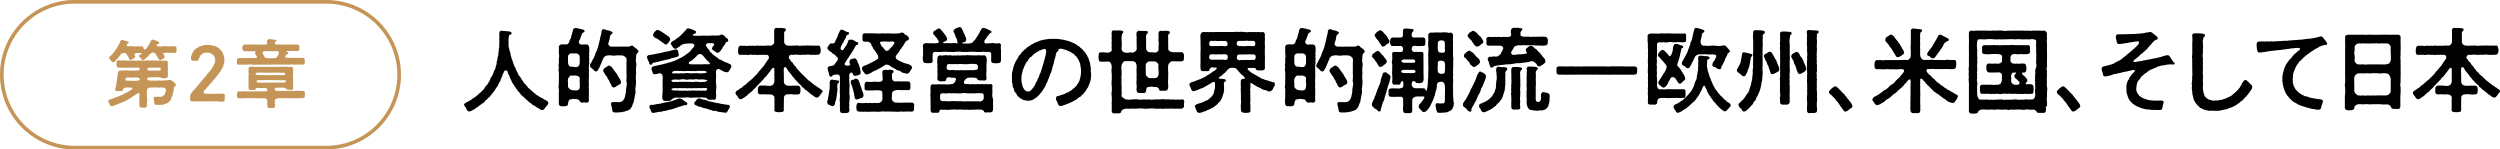
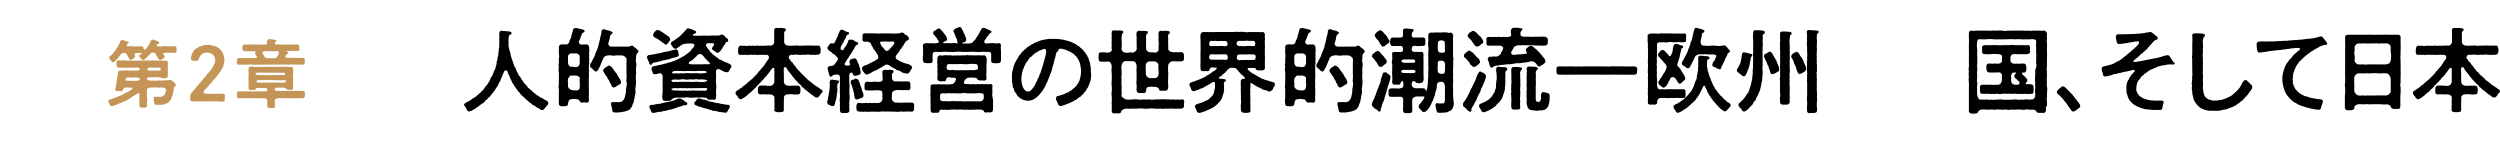
<svg xmlns="http://www.w3.org/2000/svg" id="レイヤー_1" data-name="レイヤー 1" viewBox="0 0 685.83 41">
  <defs>
    <style>.cls-1{fill:#c59457;}</style>
  </defs>
  <path d="M1052.6,1507.77v.07c0,.38-.55.8-.78,1.13s-.55.77-.87.7c-.43.1-.58-.28-1.1-.5a3.33,3.33,0,0,1-1-.68,1.38,1.38,0,0,1-.9-.6,2.05,2.05,0,0,1-.85-.65,7.55,7.55,0,0,1-.83-.7c-.2-.32-.47-.37-.77-.75-.38-.17-.48-.47-.73-.8s-.5-.42-.67-.82a8.39,8.39,0,0,1-.65-.88,6.53,6.53,0,0,1-.55-.9c-.38-.35-.35-.85-.68-1.22a4.67,4.67,0,0,0-.55-1.28c0-.17-.17-.25-.17-.4,0-.5-.35-.75-.68-.65s-.32.28-.55.78a.55.55,0,0,0-.17.42c-.13.38-.45.93-.55,1.35s-.55.95-.68,1.3a1,1,0,0,1-.35.63c-.15.32-.35.42-.4.62a6.73,6.73,0,0,1-.85,1.15,3.15,3.15,0,0,1-.47.58,1.25,1.25,0,0,1-.5.55,5,5,0,0,0-.5.52c-.2.2-.45.23-.53.5a1.78,1.78,0,0,1-.82.68c-.18.15-.48.35-.6.45-.28.12-.43.45-.68.5s-.4.4-.67.45a1.71,1.71,0,0,1-.63.37,2.09,2.09,0,0,1-.9.38h0l-.12,0c-.35,0-.63-.45-.75-.82s-.6-.7-.6-1,.35-.45.47-.58c.33-.22.63-.25.7-.35.23-.15.5-.27.85-.5a4.62,4.62,0,0,1,.8-.57,3.86,3.86,0,0,0,.78-.58c.22-.15.4-.4.7-.65s.52-.35.67-.67a1.32,1.32,0,0,0,.63-.7,4.38,4.38,0,0,1,.57-.75,2.16,2.16,0,0,0,.53-.78,2.27,2.27,0,0,0,.47-.82,1.44,1.44,0,0,1,.45-.83c.08-.15.28-.67.4-.87a3.59,3.59,0,0,1,.35-.88,1.8,1.8,0,0,0,.3-.92,3.53,3.53,0,0,0,.28-1,1.85,1.85,0,0,1,.22-1,2.08,2.08,0,0,1,.18-1c.1-.31,0-.86.17-1.28-.1-.4.15-.77.1-1.27.05-.33,0-.9.08-1.28a3.81,3.81,0,0,1,0-1.3c0-.3-.1-.67,0-1.07a.6.6,0,0,1,.67-.68,3.16,3.16,0,0,0,1,.1,9.53,9.53,0,0,0,1,.1.78.78,0,0,1,.68.45.37.37,0,0,1-.28.38c-.45.2-.45.35-.47.5a7.19,7.19,0,0,0-.1.87c0,.43,0,.78,0,.93s0,.42,0,.6,0,.52.15.8a2.36,2.36,0,0,0,.2.9,3.91,3.91,0,0,1,.2.85,3.5,3.5,0,0,0,.25.87c0,.35.25.67.3.9a3.3,3.3,0,0,0,.3.87,2.13,2.13,0,0,0,.35.85c.2.23.18.55.38.83a2,2,0,0,0,.42.82c.13.38.15.6.43.8a4.6,4.6,0,0,1,.5.75,7.08,7.08,0,0,0,.52.75,1.88,1.88,0,0,0,.55.73,5,5,0,0,1,.6.67,1.75,1.75,0,0,0,.65.65c.25.35.53.43.68.63a5.72,5.72,0,0,0,.8.65,1.51,1.51,0,0,0,.82.57,3.77,3.77,0,0,0,.87.58,3.74,3.74,0,0,1,.88.5C1052,1507.07,1052.6,1507.22,1052.6,1507.77Z" transform="translate(-902.19 -1479.5)" />
  <path d="M1063.75,1497.77a8.34,8.34,0,0,0,0,1c0,.27,0,.77,0,1a7.08,7.08,0,0,1,0,1c0,.22-.1.62,0,1a3.76,3.76,0,0,0,0,1c0,.28-.12.8,0,1l0,1.58a11.23,11.23,0,0,0,0,1.62c.1.43-.37.78-.82.68a1.56,1.56,0,0,0-.83,0c-.27,0-.65,0-.77-.25s-.43-.7-.73-.65c-.52-.15-.87,0-1-.13-.37,0-.8.18-1,.15-.37.1-.5.7-.55,1,0,.62-.35.9-.85.85a1.71,1.71,0,0,1-.87,0,.69.69,0,0,1-.83-.7c0-.25,0-.5,0-.73s0-.5,0-.75,0-.67,0-1a2,2,0,0,1,0-.42,8.82,8.82,0,0,0,0-1.15,2.45,2.45,0,0,1-.08-.58,2.23,2.23,0,0,1,.08-.6,5.42,5.42,0,0,1,0-.65,3.37,3.37,0,0,1,0-.52,11,11,0,0,0,0-1.15,6.6,6.6,0,0,0,0-1.18,1.69,1.69,0,0,1-.08-.5,3.47,3.47,0,0,1,.08-.67c0-.28-.08-.53-.08-.75a1,1,0,0,1,.08-.4,5.45,5.45,0,0,0,0-.88.92.92,0,0,1,0-.29,4.51,4.51,0,0,0,0-1.65v-.28a13.45,13.45,0,0,0,0-1.42.77.77,0,0,1,.7-.65,2.67,2.67,0,0,1,.8,0,1.52,1.52,0,0,1,.6,0c.23,0,.68-.37.73-.65a2,2,0,0,1,.35-.85,3.06,3.06,0,0,0,.25-.82c.1-.3.12-.45.22-.8s.15-.48.23-.88a.68.68,0,0,1,.55-.5h.12a1.35,1.35,0,0,1,.33,0c.17.1.52.07.9.22.22.1.65.1,1,.25.08.15.25,0,.28.33s-.5.47-.63.62a2,2,0,0,0-.25.63c-.17.2-.17.62-.32.75a1.55,1.55,0,0,1-.3.7.7.7,0,0,0,.57,1c.18.1.4,0,.73,0,.15,0,.62,0,.8,0,.5.07.62.52.7,1a6.32,6.32,0,0,0,0,1,1.68,1.68,0,0,0,0,1,2.11,2.11,0,0,0,0,1,2,2,0,0,0,0,1C1063.85,1497,1063.7,1497.52,1063.75,1497.77Zm-2.52,5.6a6.09,6.09,0,0,0,0-1.13,5,5,0,0,1,0-1.1c.07-.17,0-.42-.28-.65a2.19,2.19,0,0,0-1.25-.27c-.35.07-.7,0-.92,0s-.65.65-.75.92a2.55,2.55,0,0,0,0,1.1,6.94,6.94,0,0,0,0,1.13,1.92,1.92,0,0,0,.52.6l.43.22a5.74,5.74,0,0,0,1.5.1A.85.85,0,0,0,1061.23,1503.37Zm-3.2-8.25a7.61,7.61,0,0,0,0,1.35,1.46,1.46,0,0,0,.37,1.15c.35.3.93.12,1.15.22s.65.1.93,0c.2.05.25,0,.52-.35a1.94,1.94,0,0,0,.23-1c0-.4,0-.77,0-1.35s-.4-.9-1-1c-.67.05-.82,0-1.35,0A1,1,0,0,0,1058,1495.12Zm19.32-1.55v0a.59.59,0,0,1-.35.5,1.92,1.92,0,0,0-.3,1.42,2.05,2.05,0,0,0,0,1.15,2.45,2.45,0,0,1,0,1.15,9.84,9.84,0,0,0,0,1.88,7.9,7.9,0,0,0-.05,1.87,8.52,8.52,0,0,1-.08,1.75,4.22,4.22,0,0,0-.07,1.08,1.86,1.86,0,0,1-.1,1.1l-.18,1.1c-.15.47-.1.77-.22,1s-.33.7-.33.88a2.32,2.32,0,0,1-.4.67,1.34,1.34,0,0,1-.75.63c-.19.15-.65.17-.89.35-.43,0-.68.15-.95.17a4.9,4.9,0,0,0-.78.08.49.49,0,0,1-.2,0,1.46,1.46,0,0,1-.35,0c-.2,0-.35,0-.47,0h0a.67.67,0,0,1-.73-.6,7.4,7.4,0,0,0-.2-1.1,1.5,1.5,0,0,1-.12-.6.44.44,0,0,1,.5-.55,4.5,4.5,0,0,0,.9,0c.37,0,.57.08.87,0a1.65,1.65,0,0,0,.83-.25,2.51,2.51,0,0,0,.62-.93c.13-.35.2-.9.35-1.55a6.59,6.59,0,0,1,.18-1.62c0-.35.15-.88,0-1.1a2.38,2.38,0,0,1,0-1c0-.25,0-.72,0-1a6.1,6.1,0,0,1,0-1.35,7,7,0,0,1,0-1.35,2.14,2.14,0,0,1,0-.82c0-.3,0-.43,0-.83,0-.17-.12-.32-.37-.57s-.77-.48-1-.42a15.13,15.13,0,0,0-1.65,0,1.79,1.79,0,0,1-1,0c-.45,0-.68-.11-1,0a1.54,1.54,0,0,0-1.3.64c-.12.38-.45.93-.52,1.28a8.22,8.22,0,0,0-.43,1c-.07.28-.45.75-.52,1-.25.35-.25.5-.6.45-.35.12-.68-.5-.93-.63-.25-.32-.82-.55-.7-.92a1,1,0,0,1,.3-.75,8.38,8.38,0,0,1,.6-1.2,5.93,5.93,0,0,0,.53-1.22c.12-.53.4-.85.5-1.28a3.47,3.47,0,0,0,.37-1.25,2.88,2.88,0,0,0,.23-.85c.1-.25.1-.45.22-.82a2,2,0,0,1,.2-.85,4.65,4.65,0,0,1,.18-.85c0-.43.12-1,.67-.95.05.1.15,0,.35.07a2.66,2.66,0,0,0,.85.28,1.76,1.76,0,0,1,.85.32c.25.08.4.15.33.38s-.4.3-.6.65c-.25.55-.13,1-.35,1.42a4.6,4.6,0,0,1-.23.78c0,.17,0,.37.25.62s.45.3,1.23.25a7.8,7.8,0,0,0,1.37,0c.5,0,1,0,1.6,0s.78,0,1.3,0c.17,0,.5-.37.8-.25a.91.91,0,0,1,.42.2c.1.25.33.3.58.53a1.36,1.36,0,0,1,.55.52C1077.3,1493.25,1077.32,1493.42,1077.35,1493.57Zm-7.6,9a8.73,8.73,0,0,1-.45-.85c0-.35-.35-.4-.45-.78s-.32-.55-.52-.82-.3-.53-.55-.85c0-.18-.15-.18-.13-.43s.2-.42.4-.65.5-.2.7-.5c.18,0,.3-.25.53-.2s.55.3.77.45c.25.35.4.55.53.75s.3.38.45.6a4.32,4.32,0,0,1,.65,1c.25.45.47.73.62,1a2.46,2.46,0,0,1,.25.7c0,.38-.12.58-.42.68a10.68,10.68,0,0,0-1,.62.93.93,0,0,1-.6.2.68.68,0,0,1-.5-.32A3.59,3.59,0,0,1,1069.75,1502.52Z" transform="translate(-902.19 -1479.5)" />
  <path d="M1080.33,1496.94c-.18-.69-.48-1-.55-1.42,0-.13-.12-.2-.12-.27a.12.12,0,0,1,0-.08c0-.17.17-.45.57-.58a6.07,6.07,0,0,0,1.23-.19,5.19,5.19,0,0,0,1.17-.25,3.53,3.53,0,0,0,1.2-.25c.35,0,.68-.2,1.15-.25a3.44,3.44,0,0,0,1.2-.28,5.91,5.91,0,0,0,1.23-.27.65.65,0,0,1,.82.45c0,.35.2.77.15.9.08.59-.32.57-.67.72s-1.13.17-1.53.4-1,.25-1.52.4a14.32,14.32,0,0,0-1.5.37,14.69,14.69,0,0,1-1.48.33c-.72.12-.55.45-.77.57A.42.42,0,0,1,1080.33,1496.94Zm10,10.55c.2.08.55.2.35.63s-.62.17-.82.22a10.44,10.44,0,0,1-1.2.43c-.38,0-1,.4-1.33.42a6,6,0,0,1-1.35.4c-.4,0-1,.33-1.35.33-.55,0-.77.25-1.27.25s-.95.12-1.3.22c-.18-.05-.28.08-.58.08h-.07l-.13,0c-.4,0-.47-.62-.7-1a2.37,2.37,0,0,1-.25-.55c0-.5.28-.7.73-.65s1-.2,1.45-.23a6.75,6.75,0,0,0,1.4-.25,12.8,12.8,0,0,1,1.4-.3c.52-.07,1-.25,1.37-.32a7.05,7.05,0,0,1,.85-.28c.25-.2.48-.17.83-.37a1.47,1.47,0,0,1,1.07.32A6.7,6.7,0,0,1,1090.3,1507.49Zm12.5-9.9v.13c0,.35-.35.65-.5,1s-.48.65-.73.6a2.49,2.49,0,0,1-1.3-.45,3,3,0,0,1-.67-.35.68.68,0,0,0-1,.43,5.77,5.77,0,0,0,0,.9l0,1.27a4.36,4.36,0,0,0,0,1.25,6.61,6.61,0,0,1,0,1.88c-.07.72.08,1.27,0,1.9s-.3.8-.64.72-.83,0-1,0-.7,0-.8-.3-.7-.28-1-.3a5,5,0,0,0-1.4,0c-.45-.08-.75,0-1.22,0a5.76,5.76,0,0,1-1.25,0,2.83,2.83,0,0,0-1.23,0c-.45,0-1,0-1.22,0-.43,0-.83,0-1.28,0a2.28,2.28,0,0,0-1.12.5c-.13.3-.65.42-.88.4a4.81,4.81,0,0,1-.85,0c-.52.12-.87-.33-.87-.85s.07-1.25.1-1.78c0-.72,0-1.12,0-1.87v-1.38a2.8,2.8,0,0,0-.17-1.4.9.9,0,0,0-.93-.25,1.79,1.79,0,0,1-.92.18.47.47,0,0,1-.68-.3c-.12-.48-.47-1-.35-1.23s.08-.5.38-.52a5.63,5.63,0,0,1,.92-.23,5,5,0,0,0,.83-.22,3.1,3.1,0,0,0,.87-.18c.18,0,.53-.17.83-.2s.57-.2.92-.27.58-.15,1-.3.67-.18.9-.35l.9-.4c.17-.23.55-.23.9-.48s.47-.3.85-.52c.17-.25.45-.32.77-.57.15-.18.38-.33.73-.68a1.8,1.8,0,0,1,.57-.7c.4-.52.48-.7.3-1s-.87-.25-1.67-.23a8.86,8.86,0,0,0-1,.1,2.65,2.65,0,0,0-1.22.65l-.8.53a.5.5,0,0,1-.48.15c-.32,0-.55-.25-.75-.6s-.45-.53-.45-.83.38-.52.53-.65a5.57,5.57,0,0,0,1-.65,6.27,6.27,0,0,0,1-.77c.25-.15.48-.55.85-.8.2-.35.5-.5.75-.85s.35-.43.63-.43h.1c.15,0,.2.08.37.1s.88.28,1.35.53c.2.1.48.2.33.52s-.68.33-.85.58.3.32.75.27a9.9,9.9,0,0,0,1.55,0,10.88,10.88,0,0,1,1.25,0c.72,0,1.27,0,1.89-.07.75.1,1.16,0,1.83,0a1.42,1.42,0,0,1,.72-.25c.18,0,.15.15.3.15a1,1,0,0,1,.55.47,3.35,3.35,0,0,0,.58.48.61.61,0,0,1,.25.57.38.38,0,0,1-.4.38c-.15,0-.3.2-.35.4a2.08,2.08,0,0,1-.43.6c-.25.42-.47.8-.67,1.07s-.48.75-.92.88-.73-.38-1.1-.53-.7-.6-.53-.85l.25-.37c0-.18.28-.18.3-.45s-.13-.43-.72-.43a1.41,1.41,0,0,1-.58,0c-.42,0-.72,0-.9.4a.39.39,0,0,0,.1.53c.23.32.23.37.43.65.22.12.27.35.47.57a.85.85,0,0,0,.53.55c.25.3.25.43.54.52.18.28.48.28.58.48s.5.2.63.43.44.39.62.39.7.4,1.25.65a6.24,6.24,0,0,1,1.3.55C1102.52,1497.17,1102.8,1497.22,1102.8,1497.59Zm-21.17-8c-.1-.1-.33,0-.3-.55a4.39,4.39,0,0,1,.2-.47,1.18,1.18,0,0,1,.32-.43c.2-.12.35-.45.68-.4a1.74,1.74,0,0,1,1,.4c.35.25.68.38.93.6s.62.4,1,.68a1.49,1.49,0,0,1,.55.8.63.63,0,0,1-.25.6c-.2.27-.25.47-.4.52a.58.58,0,0,1-.6.38.74.74,0,0,1-.43-.3c-.3-.1-.5-.38-.65-.45s-.45-.35-.67-.45-.38-.4-.65-.45S1081.8,1489.87,1081.63,1489.62Zm14.55,14.35c0-.38-.73-.28-1.15-.28a11.26,11.26,0,0,1-1.3,0,4.6,4.6,0,0,1-1.23,0,3.13,3.13,0,0,1-1.22,0,3.17,3.17,0,0,1-1.23,0,5,5,0,0,1-1.22,0c-.43,0-.88.13-1.28,0-.57,0-1.17.13-1.17.3,0,.4.7.33,1.2.38.25-.1,1,.1,1.27,0,.43.12.73,0,1.23,0a3.32,3.32,0,0,0,1.22,0c.33.12.88-.1,1.23,0a7,7,0,0,0,1.22,0,6.28,6.28,0,0,0,1.3,0C1095.4,1504.44,1096.15,1504.44,1096.18,1504Zm-9.8-2.35c0,.42.7.47,1.25.37.45.1.77-.07,1.27,0a10.09,10.09,0,0,1,1.23,0c.45,0,.72,0,1.22,0s.73.1,1.23,0a4.14,4.14,0,0,1,1.22,0,3.55,3.55,0,0,0,1.3,0c.35.1,1.1-.2,1.08-.37s-.6-.23-1.15-.3-.9.1-1.3,0a3.34,3.34,0,0,0-1.23,0c-.37.1-.72-.08-1.22,0s-.93.12-1.23,0-.92,0-1.22,0a2.91,2.91,0,0,1-1.28,0C1087,1501.34,1086.4,1501.34,1086.38,1501.62Zm1.27-2a3,3,0,0,0,1.2,0,8.42,8.42,0,0,0,1.23,0,4.15,4.15,0,0,1,1.22,0c.5,0,.8,0,1.23,0a9.91,9.91,0,0,1,1.22,0,3.89,3.89,0,0,0,1.23,0c.52-.1,1.07.08,1-.32,0-.25-.38-.28-.63-.3a4.14,4.14,0,0,0-1,0,3.43,3.43,0,0,0-1,0c-.43,0-.65.12-1,0a5,5,0,0,1-1,0,8.84,8.84,0,0,1-1,0,2.07,2.07,0,0,1-1,0,7.08,7.08,0,0,1-1,0,5.56,5.56,0,0,0-1,0c-.15,0-.75.07-.8.42S1087.05,1499.62,1087.65,1499.64Zm9-3.07a7.75,7.75,0,0,1-1-1c-.17-.15-.3-.37-.6-.7a1.14,1.14,0,0,0-.82-.5,1.2,1.2,0,0,0-1,.6c-.15.15-.58.57-.78.73a2.53,2.53,0,0,1-.92.64c-.3.25-.48.35-.4.6s.55.28,1.57.25a4.67,4.67,0,0,0,.83,0,13.26,13.26,0,0,0,1.42,0,10.2,10.2,0,0,1,1.55,0C1097,1497.14,1097.13,1496.92,1096.68,1496.57Zm5.72,12.25c0,.35-.38.72-.55,1.1s-.38.55-.6.55a.27.27,0,0,1-.15,0s0,0-.08,0a2.47,2.47,0,0,0-.72-.1c-.38-.15-.7,0-1-.18-.4,0-.6-.25-1-.22s-.68,0-.78-.18a7.61,7.61,0,0,1-1-.25,5.49,5.49,0,0,0-1.37-.37,5.4,5.4,0,0,0-1.3-.4c-.38-.1-.45-.3-.75-.35s-.4-.18-.43-.53c0-.17-.05-.22.18-.42.12,0,.22-.33.4-.5a1.09,1.09,0,0,1,.72-.43c.43,0,.88.35,1.18.33s.7.17,1.27.35c.38.25.78.17,1.28.32a11.2,11.2,0,0,0,1.27.28c.42,0,.83.22,1.3.25a6,6,0,0,1,.82.15c.28,0,.53.07,1,.12A.45.45,0,0,1,1102.4,1508.82Z" transform="translate(-902.19 -1479.5)" />
  <path d="M1127.85,1504.67c0,.1-.1.2-.25.3a11.79,11.79,0,0,1-.75,1c-.25.22-.25.27-.55.3a1.7,1.7,0,0,1-.93-.45,6.62,6.62,0,0,0-.65-.45l-.67-.55c-.25-.18-.35-.33-.68-.55s-.55-.3-.59-.53c-.3-.25-.73-.45-.75-.67s-.48-.4-.7-.7-.48-.4-.65-.73c-.33-.17-.45-.5-.65-.72s-.45-.48-.63-.75a5.29,5.29,0,0,0-.6-.78,3.58,3.58,0,0,1-.47-.6,4.9,4.9,0,0,1-.35-.62c-.2-.35-.8-.33-.75.17a2.83,2.83,0,0,0,0,1c0,.28-.1.35,0,.58,0,.5,0,1.15,0,1.72,0,.15,0,.7.3,1a1.43,1.43,0,0,0,.7.35,5.81,5.81,0,0,0,1.45,0,11.1,11.1,0,0,0,1.28,0c.45.08.75.18.8.8a3.34,3.34,0,0,1,0,.78c0,.57-.23.87-.8.82a4.18,4.18,0,0,1-1.28,0,4.71,4.71,0,0,0-1.3,0,1,1,0,0,0-1.15.9c.08.28,0,.38,0,.6a5.11,5.11,0,0,1,0,.68,7.23,7.23,0,0,0,0,1,5.9,5.9,0,0,0,0,1c0,.6-.35.67-.83.67a2.63,2.63,0,0,1-1,0h0c-.35,0-.83-.17-.78-.67a3.23,3.23,0,0,0,0-1,2.32,2.32,0,0,0,0-1,1.56,1.56,0,0,0,0-.68c.12-.2,0-.37,0-.67s-.38-.78-1.15-.83c-.48,0-1,0-1.3,0a7.8,7.8,0,0,0-1.28,0,.67.67,0,0,1-.77-.82,3.24,3.24,0,0,1,0-.78.79.79,0,0,1,.77-.82c.53,0,.83,0,1.28,0a5.68,5.68,0,0,0,1.3.08,1.21,1.21,0,0,0,.87-.43,1.55,1.55,0,0,0,.28-1c0-.53,0-1.23,0-1.6,0-.18,0-.35,0-.55,0-.35,0-.65,0-1s-.32-.5-.6-.2l-.15.18a5.22,5.22,0,0,0-.42.62,8.55,8.55,0,0,0-.58.73c-.3.35-.45.6-.6.75a1.62,1.62,0,0,0-.62.7,3.3,3.3,0,0,0-.65.7,3.6,3.6,0,0,0-.68.67c-.22.13-.32.43-.67.65-.1.25-.28.38-.68.73-.27.2-.42.55-.65.67a5.31,5.31,0,0,0-.67.55c-.4.2-.43.48-.68.6a5.73,5.73,0,0,0-.67.48c-.38.2-.85.52-1,.42a4.79,4.79,0,0,1-.55-.32,1,1,0,0,0-.4-.63c-.1-.22-.37-.4-.37-.67a.55.55,0,0,1,0-.18.79.79,0,0,1,.43-.57c.45-.2.55-.45,1-.65s.65-.63,1-.8.65-.53,1.08-.9.65-.53,1-.83.53-.57.9-.9a6,6,0,0,0,.93-1.1,13,13,0,0,0,.87-1,5.71,5.71,0,0,0,.85-1.07,17.56,17.56,0,0,1,1-1.45c.2-.3.1-1.15-.55-1.1h-.72a5.05,5.05,0,0,0-1,0c-.25-.1-.77.13-1,0a10.72,10.72,0,0,0-1.1,0,2.68,2.68,0,0,0-1.08,0c-.42.13-.72-.1-1.1,0a8.22,8.22,0,0,0-1.1,0c-.42.1-.74-.3-.7-.82-.12-.25.1-.65,0-.88.08-.32.23-.82.7-.82a4,4,0,0,0,1.1,0,1.8,1.8,0,0,0,1.1,0c.33,0,.68.08,1.08,0a4,4,0,0,0,1.1,0c.3-.1.77.12,1.22,0a7.81,7.81,0,0,0,1.28,0,5.81,5.81,0,0,1,1.32,0,1.13,1.13,0,0,0,1-.93,14.34,14.34,0,0,1,0-1.47,16.46,16.46,0,0,1,0-1.85c0-.43.3-.6.65-.63h.07a3.74,3.74,0,0,0,1,0,5.73,5.73,0,0,1,1,.13c.18,0,.4,0,.45.25s0,.37-.2.47a1.05,1.05,0,0,0-.25.85c0,.38,0,.83,0,1.25s0,.5,0,.9a1.09,1.09,0,0,0,1.1,1,4.84,4.84,0,0,0,1.32,0c.33.1.88-.1,1.28,0a3.08,3.08,0,0,0,1.25,0,7.55,7.55,0,0,0,1.07,0,7.43,7.43,0,0,1,1.07,0,7.83,7.83,0,0,0,1.1,0,6.08,6.08,0,0,0,1.13,0c.5,0,.57.32.67.82s0,.53,0,.88a.87.87,0,0,1-.67.82c-.5-.07-.7.13-1.13,0a4.06,4.06,0,0,1-1.1,0,2.6,2.6,0,0,0-1.07,0c-.4,0-.65,0-1.07,0a4.05,4.05,0,0,1-1.1,0,3.86,3.86,0,0,0-1.08,0c-.22.1-.52,0-.72,0a.7.7,0,0,0-.65.32.69.69,0,0,0,.22,1c.15.33.23.55.5.68s.4.72.78,1,.4.72.8,1a24.79,24.79,0,0,0,1.75,1.82c.17.2.5.48.89.85.23.4.73.55,1,.83a2.15,2.15,0,0,0,.68.52c.2.3.37.33.67.5s.4.38.73.48a3,3,0,0,0,.72.5c.15.22.43.32.43.55v0A.44.44,0,0,1,1127.85,1504.67Z" transform="translate(-902.19 -1479.5)" />
  <path d="M1132.33,1502c.07.32-.35.32-.4.65a3.26,3.26,0,0,0,0,1.22,9.78,9.78,0,0,1-.18,1.65,8.87,8.87,0,0,1-.3,1.65,2,2,0,0,0-.2.9c-.15.23-.35.55-.62.55a2.11,2.11,0,0,1-1-.4c-.28,0-.4-.22-.53-.67v0c0-.33.25-.65.25-1.08a8.15,8.15,0,0,1,.2-1.05c0-.32.15-.82.15-1.07a5.84,5.84,0,0,0,.1-1.08,7.73,7.73,0,0,0,0-1.1c0-.32.1-.8.62-.82a15.89,15.89,0,0,1,1.65.25C1132.25,1501.47,1132.38,1501.79,1132.33,1502Zm3-2.33a1.26,1.26,0,0,0-.13,1,10.71,10.71,0,0,0,0,1.7,4.83,4.83,0,0,1,0,1.47c0,.5,0,.9,0,1.45a6.57,6.57,0,0,1,0,2,3.33,3.33,0,0,0,0,1,2.7,2.7,0,0,0,0,1c-.13.22.2.3,0,.42,0,.58-.28.73-.83.8-.17,0-.42,0-.65,0a.89.89,0,0,1-.3,0h-.07c-.55,0-.65-.25-.75-.8a5.93,5.93,0,0,0,0-1.12c-.05-.43.07-.8,0-1.1a3,3,0,0,1,0-1.08,4.93,4.93,0,0,0,0-1.1,12.51,12.51,0,0,1,0-1.37,13,13,0,0,1,0-1.4c.08-.3-.07-.83,0-1.33s0-.85-.2-1.1-.67-.17-1-.12a1.37,1.37,0,0,0-.83.25.45.45,0,0,1-.87-.15c-.12-.33-.12-.45-.23-.78a5,5,0,0,0-.22-.8c.05-.15,0-.1,0-.32s.23-.5.63-.55a6.51,6.51,0,0,0,.9-.18c.2-.05.32-.3.45-.42.17-.33.35-.38.45-.65a1.18,1.18,0,0,0,.37-.87c-.1-.48-.55-.48-.65-.78s-.52-.3-.65-.5c-.32-.1-.32-.38-.6-.5s-.4-.27-.62-.47-.13-.15-.3-.4,0-.45.17-.65.08-.28.28-.43a.67.67,0,0,1,.62-.4,1.27,1.27,0,0,0,.55,0c.25,0,.33-.22.45-.52s.3-.55.38-.8.32-.55.37-.78a2,2,0,0,1,.33-.82c.12-.4.37-.85.72-.85h0a2.34,2.34,0,0,0,.4.1,3.91,3.91,0,0,0,1.25.57c.2,0,.38.15.35.35.08.38-.5.35-.65.58s-.2.75-.45,1-.3.75-.47.93a4.53,4.53,0,0,0-.55,1c-.28.48-.28,1,.2,1.1.12.1.27,0,.45-.22s.27-.55.55-.8a7.14,7.14,0,0,0,.65-1.3c0-.28.25-.58.52-.55s.38,0,.58,0,.4.17.72.35a1.68,1.68,0,0,0,.75.35c.35.07.25.62,0,.7s-.45.17-.5.37c-.35.48-.4.8-.75,1.25-.2.45-.4.63-.65,1.1-.3.25-.4.67-.72,1.08-.23.14-.23.39-.35.54s-.65.8-.5,1.1c.07.13.17.25.57.28s.78,0,.83-.2c.27-.2-.18-.35-.1-.88.07-.2,0-.52.52-.7.25-.1.7-.14.83-.22s.57.2.65.5c.27.27.15.55.3.72a2.15,2.15,0,0,1,.35.93,1.92,1.92,0,0,1,.3,1,2.81,2.81,0,0,1,.12.73c0,.47-.22.6-.62.7a1.52,1.52,0,0,1-.55.15c-.1.1-.2.05-.38.07a.58.58,0,0,1-.6-.5c0-.22-.32-.42-.45-.4A.65.65,0,0,0,1135.33,1499.64Zm1.92,7.13c-.6,0-.62-.7-.7-1.08s0-.52-.15-.85-.07-.5-.2-.85a3,3,0,0,1-.25-.82c-.12-.38-.45-.93-.35-1.15-.1-.43.15-.58.55-.68.1,0,.33,0,.48-.17a.38.38,0,0,1,.42-.1c.28,0,.48.15.7.47a9.34,9.34,0,0,0,.35.9,4.07,4.07,0,0,0,.45,1.2,2.7,2.7,0,0,0,.38,1.2,4.56,4.56,0,0,1,.15.8.77.77,0,0,1-.6.73,3.11,3.11,0,0,0-.83.3A1,1,0,0,1,1137.25,1506.77Zm15.7,1.85c0,.22,0,.4,0,.52a.18.18,0,0,0,0,.13c0,.52-.25.85-.68.82a17.2,17.2,0,0,0-1.9,0c-.4.05-.92-.07-1.32,0a3.66,3.66,0,0,1-1.32,0c-.5.08-.85-.07-1.33,0a8.69,8.69,0,0,0-1.35,0,4.85,4.85,0,0,0-1.32,0,4.69,4.69,0,0,1-1.35,0,9.82,9.82,0,0,1-1.33,0,3.66,3.66,0,0,1-1.32,0c-.65.1-1.35,0-1.9,0a.76.76,0,0,1-.68-.82c-.1-.33,0-.4,0-.75s.2-.93.7-.83a5.64,5.64,0,0,0,1.88,0,2.48,2.48,0,0,0,1.15,0,2.48,2.48,0,0,0,1.15,0,3.72,3.72,0,0,0,1.2,0c.12.1.52-.17.77-.37a1.41,1.41,0,0,0,.23-1.25c.1-.38,0-.73,0-1.15s-.15-.6-.82-.65a6.83,6.83,0,0,0-1.5,0,16,16,0,0,1-1.83,0c-.4,0-.8-.13-.7-.73,0-.15-.05-.57,0-.8,0-.6.27-.8.65-.85a8.05,8.05,0,0,0,1.9,0c.27-.1.82.13,1.25,0a1.08,1.08,0,0,0,1-.25c.28-.3.08-.6.15-.82a13.7,13.7,0,0,1-.07-1.53.61.61,0,0,1,.7-.65c.42-.07.6.13,1,0s.55.08.92,0c.21.08.43.13.43.45,0,.48-.37.33-.43.75a10.46,10.46,0,0,0,.06,1.25c0,.3.32.68.9.73a8.44,8.44,0,0,1,1.57,0,16.6,16.6,0,0,1,1.87,0c.48-.07.65.43.68.83-.05.25,0,.57,0,.72,0,.5-.15.88-.68.83s-1.2,0-1.87,0a4.83,4.83,0,0,0-1.37,0c-.36.12-.53.07-.85.35s-.33.55-.31,1.27a3.69,3.69,0,0,0,0,1,1.33,1.33,0,0,0,.61.65c.3.2.62.13,1,.15a14.9,14.9,0,0,0,1.89,0c.63,0,1.15,0,1.88,0a.67.67,0,0,1,.72.7c0,.05,0,.1,0,.15Zm-9.82-13.45a1.88,1.88,0,0,0-.3-.9c-.28-.3-.45-.7-.75-1.07a1.42,1.42,0,0,1-.45-.75,2.46,2.46,0,0,1-.43-.78c-.12-.42-.45-.55-.65-.7a4.86,4.86,0,0,0-1.1-.07c-.57,0-.7-.28-.67-.83.07-.27,0-.35,0-.62,0-.53.17-.85.67-.83.68,0,1.2,0,1.88,0s1.2.05,2,.05a10.85,10.85,0,0,1,1.78,0c.75-.1,1.27,0,2,0a11.58,11.58,0,0,0,1.84-.08c.53-.15.66-.3.75-.17a.53.53,0,0,1,.45.2c.2.1.28.42.6.47s.4.3.58.48a.6.6,0,0,1,.22.45c0,.47-.45.55-.62.62a1.41,1.41,0,0,0-.53.65,3.57,3.57,0,0,0-.42.75c-.3.18-.4.63-.53.75a1.39,1.39,0,0,0-.52.7,4.53,4.53,0,0,1-.7.9c-.12.25-.35.5-.33.75a.87.87,0,0,0,.5.72,6.6,6.6,0,0,0,.93.5,9.26,9.26,0,0,0,1.35.53,5.25,5.25,0,0,1,1.37.5c.1.22.4.35.35.52,0,.45-.4.78-.55,1.13a1.33,1.33,0,0,1-.75.65c-.25-.08-.4,0-.7-.15a1.84,1.84,0,0,1-1-.38,2.23,2.23,0,0,0-.84-.4.77.77,0,0,1-.63-.3c-.2-.12-.6-.22-.75-.45-.37,0-.47-.25-.75-.42a1.79,1.79,0,0,0-.82-.38,1,1,0,0,0-.88.28c-.27.07-.32.27-.62.37l-.68.4-1.1.58a4.09,4.09,0,0,0-1.12.57c-.33.13-.9.53-1.3.5s-.63-.5-.8-.72a1.57,1.57,0,0,1-.45-1c0-.45.52-.63.8-.75a5.71,5.71,0,0,0,1.15-.5c.45-.2.7-.38,1.07-.52a7.85,7.85,0,0,0,1-.61A.69.69,0,0,0,1143.13,1495.17Zm.62-3.67a2,2,0,0,0,.55.87,5.77,5.77,0,0,1,.63.78.72.72,0,0,0,1.12,0c.23-.2.45-.55.73-.78a3.75,3.75,0,0,0,.57-.72c.27-.28.35-.75-.35-.83a7.12,7.12,0,0,1-1.37.08,3.31,3.31,0,0,0-1.33,0C1143.73,1490.8,1143.4,1491.2,1143.75,1491.5Z" transform="translate(-902.19 -1479.5)" />
  <path d="M1164.78,1490.77a2.08,2.08,0,0,0-.35-1,6.78,6.78,0,0,1-.38-1.07c-.07-.15-.32-.38-.27-.73s.3-.45.55-.62.5-.2.62-.25a.78.78,0,0,1,.45-.15.39.39,0,0,1,.15,0c.38.13.35.13.55.6a1.38,1.38,0,0,1,.33.6,3.94,3.94,0,0,0,.37.78c.18.55.53,1.1.45,1.47s-.1.5-.55.7c-.15,0-.4,0-.47.2s.2.2.6.1c.42.08.72,0,1.05.08.3-.1.45-.08.85-.18a1,1,0,0,0,.45-.37c0-.15.45-.38.6-.68s.47-.65.55-.85a8,8,0,0,0,.52-.87c.15-.2.23-.53.5-.88a.77.77,0,0,1,.7-.52c.1.1.18.07.43.12a3.17,3.17,0,0,1,.72.33c.22.15.45.12.72.35s.28.17.3.32-.3.28-.52.45-.25.35-.47.6a4,4,0,0,0-.68,1,.82.82,0,0,0-.3.85c.1.3.5.35,1,.2.17.12.37,0,.67,0s.8-.08,1.1,0,.65.1,1.13,0,.65.4.65.65a3.44,3.44,0,0,0,0,1.28,4.5,4.5,0,0,0,0,.65,4.16,4.16,0,0,0,0,.62v1.57c-.13.5-.33.75-.83.68a2,2,0,0,1-1.05,0,.64.64,0,0,1-.82-.65l0-1.6c.08-.65-.29-.8-.75-.82-.64.1-1.09-.1-1.79,0a12.39,12.39,0,0,1-1.83,0,13.75,13.75,0,0,0-1.82,0,15.92,15.92,0,0,1-1.83,0,7.39,7.39,0,0,0-1.82,0c-.65.1-1.2,0-1.83,0s-1.27-.08-1.82,0-1.2,0-1.8,0a.65.65,0,0,0-.75.67,9.83,9.83,0,0,0,0,1.75.65.65,0,0,1-.82.65,3.08,3.08,0,0,1-1,0,.7.7,0,0,1-.83-.68,2.67,2.67,0,0,1-.07-.64,5.88,5.88,0,0,1,.1-.93,6.71,6.71,0,0,1,0-1.27,5.66,5.66,0,0,1-.05-.8,4.1,4.1,0,0,1,0-.48c-.1-.27.4-.62.68-.65s.65,0,1.1,0,.7.08,1.07,0a2.9,2.9,0,0,0,.88,0c.42-.1.57-.08.6-.33s-.18-.45-.35-.75a3.64,3.64,0,0,0-.6-.8c-.2-.17-.2-.4-.4-.5a.43.43,0,0,1-.2-.45c.12-.3.2-.57.47-.62s.33-.18.53-.35a1.18,1.18,0,0,1,.52-.23c.45-.1.6.38.93.68s.4.55.8,1a3.17,3.17,0,0,1,.6,1.15c0,.43-.13.48-.45.65s-.55.2-.65.4.27.13.57.15a8.76,8.76,0,0,1,1,0c.3,0,.7,0,1.08,0a1.62,1.62,0,0,1,.85,0C1165,1491.5,1164.93,1491.32,1164.78,1490.77Zm9.82,16.9c0,.72.05,1.15,0,1.87s-.42.75-.82.8-.68-.1-.85,0-.7,0-.75-.17a.66.66,0,0,0-.5-.48,1.77,1.77,0,0,0-1-.12c-.6-.08-1.15.1-1.62,0a5.19,5.19,0,0,1-1.53,0c-.6.07-1.07,0-1.52,0-.63-.1-.95.07-1.53,0s-1.07,0-1.52,0a4.41,4.41,0,0,1-1.58,0c-.22.12-.87,0-1.07,0a.59.59,0,0,0-.45.57c0,.3-.48.28-.7.3a.9.9,0,0,0-.23,0,3.29,3.29,0,0,0-.55,0h-.1c-.07,0-.12,0-.2,0-.45,0-.55-.35-.6-.83v-2a8.57,8.57,0,0,1,0-1.35,3.71,3.71,0,0,1,0-1.37,9.53,9.53,0,0,1,0-1.5c0-.6.27-.8.9-.75a3,3,0,0,0,.8,0,7.58,7.58,0,0,1,1.07,0c.28,0,.9,0,1.23,0a6.78,6.78,0,0,0,1.2,0c.55-.1.82,0,1-.2a2.33,2.33,0,0,0,.55-.53.71.71,0,0,1,.2-.47c.1-.3-.1-.63-.58-.63a4.58,4.58,0,0,1-.65,0c-.2-.07-.85-.2-1.1,0-.42.25-.32.5-.45.77s-.4.18-.65.23c-.25-.1-.55.1-.87,0s-.83-.18-.8-.8a8.47,8.47,0,0,0,0-2,2.48,2.48,0,0,0,0-1,5.49,5.49,0,0,0,0-1.08c-.1-.45.07-1,0-1.47.1-.5.35-.8.9-.78a1,1,0,0,0,.8,0,4.87,4.87,0,0,1,1.08,0c.4.08.72-.1,1,0s.63.1,1,0c.25.13.68,0,1,0,.2.13.77,0,1,0s.57,0,1,0a2.1,2.1,0,0,1,1,0c.28,0,.75,0,1,0a6.66,6.66,0,0,0,1,0c.22.08.67-.08,1,0s.67,0,1.07,0,.57.41.65.78a4.51,4.51,0,0,1,0,1.47,16.35,16.35,0,0,0,0,2,6.49,6.49,0,0,0,0,1.87c0,.68-.22.8-.82.8a2,2,0,0,0-.85,0c-.3-.15-.78,0-.83-.4,0-.2-.6-.4-1-.4a10,10,0,0,0-1.1,0,1.42,1.42,0,0,0-1.25.55,1.59,1.59,0,0,0-.35.7c-.07.55.5.53,1.23.5a2.08,2.08,0,0,0,1.1,0,3,3,0,0,0,1.35,0,5.19,5.19,0,0,0,1.37,0,2.48,2.48,0,0,0,1.05,0,2.28,2.28,0,0,0,1.08,0c.49,0,.72.27.64.75s0,1,0,1.5a4.17,4.17,0,0,0,0,1.32A3.49,3.49,0,0,1,1174.6,1507.67Zm-2.55-2c0-.4-.25-.63-.72-.58a4.69,4.69,0,0,0-1.3,0,7.38,7.38,0,0,1-1.33,0,9.69,9.69,0,0,1-1.32,0,2.85,2.85,0,0,0-1.3,0,7.33,7.33,0,0,1-1.33,0c-.32.1-.9-.07-1.3,0s-1-.1-1.32,0-.88,0-1.3,0-.83.23-.73.73a5.33,5.33,0,0,0,0,.8c0,.37.33.67,1,.65.37-.1,1.37.1,1.9,0s1,0,1.52,0,1,0,1.53,0a5.88,5.88,0,0,0,1.52,0,9.77,9.77,0,0,0,1.53,0,10.28,10.28,0,0,0,1.57,0,.87.87,0,0,0,.9-.12c.3-.2.4-.28.45-.55A2.71,2.71,0,0,0,1172.05,1505.67Zm-7-6.93c.33.08.6,0,1.08,0,.3.1.75,0,1.1,0a7.59,7.59,0,0,0,1.07,0c.45-.1.73.13,1.15,0s.83,0,1-.4a1.79,1.79,0,0,0,0-.52c0-.58-.27-.75-.75-.75a6.82,6.82,0,0,0-1.75,0,7.47,7.47,0,0,1-1.77,0c-.55-.1-1.28.12-1.75,0a11.75,11.75,0,0,1-1.78,0c-.47,0-.72.1-.72.75-.13,0,0,.3,0,.52s.42.43.95.4.65-.07,1.12,0A3.13,3.13,0,0,0,1165.05,1498.74Z" transform="translate(-902.19 -1479.5)" />
  <path d="M1201.5,1500.62a6.67,6.67,0,0,1-.25,1.3c-.1.37-.3.72-.45,1.2s-.43.62-.58,1c-.2.5-.45.55-.62.85s-.55.5-.78.8a1.08,1.08,0,0,1-.5.4c-.34.1-.32.25-.52.38s-.43.37-.57.4c-.3,0-.28.15-.43.22a3.82,3.82,0,0,1-.8.4,7.39,7.39,0,0,1-1,.43c-.35.1-.45.2-.85.32a5.24,5.24,0,0,1-.83.25.44.44,0,0,1-.2,0c-.62,0-.72-.68-.9-1.13-.07-.2-.42-.47-.35-1s.3-.53.68-.63.75-.22,1-.32a2.88,2.88,0,0,0,1-.4c.3-.23.67-.15,1-.48s.47-.12.77-.52.4-.2.73-.63.39-.27.57-.67.35-.33.47-.75a2.18,2.18,0,0,0,.35-.88,7.37,7.37,0,0,0,.2-.85,6.14,6.14,0,0,0,.1-1.12,7.51,7.51,0,0,0-.12-1.48,5,5,0,0,0-.35-1.32,4.91,4.91,0,0,0-.47-.9c-.28-.3-.25-.48-.66-.75-.17-.12-.25-.43-.62-.57a8,8,0,0,0-1.15-.65c-.55-.15-.6-.35-1-.4s-.7-.25-1.1-.25c-.62-.05-.72.15-.72.4s-.4.4-.55.7-.08.4-.2.65c0,.42-.18.67-.2.87a10.22,10.22,0,0,0-.28,1.07,6.16,6.16,0,0,1-.3,1.05c-.1.3-.17.63-.27,1.08s-.25.75-.38,1c-.15.45-.3.75-.37,1s-.3.65-.4,1a6.75,6.75,0,0,1-.48,1,3.74,3.74,0,0,1-.5,1c-.27.4-.5.83-.77,1.15s-.63.75-1,1.1a5.52,5.52,0,0,1-1.15.83,3.26,3.26,0,0,1-1.48.37,5.66,5.66,0,0,1-1.52-.32,6.37,6.37,0,0,1-.93-.63l-.32-.27c-.28-.23-.3-.6-.75-1.1s-.25-.85-.53-1.23-.12-.9-.3-1.37a1,1,0,0,1-.07-.38v-.55a1.84,1.84,0,0,0,0-.4c0-.35,0-.65,0-1a3.65,3.65,0,0,1,.18-1c.12-.3.15-.78.25-1a3.65,3.65,0,0,1,.37-1c0-.27.33-.55.45-.92a8,8,0,0,0,.55-.9c.05-.33.4-.45.63-.83a2.44,2.44,0,0,1,.7-.77c.22-.4.6-.42.85-.77s.62-.38.92-.68a7.36,7.36,0,0,1,1-.57,3,3,0,0,1,1-.45,6.63,6.63,0,0,1,1.07-.43c.43-.07.58-.15,1-.22l1.23-.18c.27,0,.52,0,.82,0a1.23,1.23,0,0,1,.33,0h.15l.8,0a8.8,8.8,0,0,1,1.07.13,5.23,5.23,0,0,1,1,.17c.25.1.73.15.93.25s.52.08.87.28.55.22.85.37a4.6,4.6,0,0,1,.8.48c.15.2.52.27.75.52s.4.35.67.6.38.45.65.72.25.38.53.73.2.48.42.77.18.55.38,1a3,3,0,0,1,.25.92,6.52,6.52,0,0,0,.17,1,2.27,2.27,0,0,1,0,.42v.68C1201.55,1499.74,1201.52,1500.27,1201.5,1500.62Zm-12.47-7.57c-.23-.25-.48-.08-.8,0s-.4.23-.78.3-.55.4-.87.5-.55.38-.8.55-.45.5-.7.65c-.48.27-.5.48-.7.73s-.2.39-.33.5a2.24,2.24,0,0,0-.57.87,5.51,5.51,0,0,0-.45,1c-.15.42-.33.62-.33,1a3.84,3.84,0,0,0-.22,1,5.52,5.52,0,0,0-.08,1c0,.25,0,.72.08,1a7.75,7.75,0,0,0,.27,1.15,5,5,0,0,0,.53.87,1.44,1.44,0,0,0,1,.43,1,1,0,0,0,.77-.38,5.17,5.17,0,0,0,.68-.82,3.5,3.5,0,0,0,.6-1.08c0-.25.32-.37.42-.85s.4-.55.55-1.25c.1-.47.38-.62.48-1.27a10.39,10.39,0,0,0,.42-1.3,8.58,8.58,0,0,0,.38-1.3c0-.27.22-.43.22-.75s.15-.45.23-.87C1189.15,1494,1189.35,1493.42,1189,1493.05Z" transform="translate(-902.19 -1479.5)" />
  <path d="M1227,1507.77a2.33,2.33,0,0,0,0,.7.72.72,0,0,1-.67.82,4.22,4.22,0,0,1-1.1,0,3.67,3.67,0,0,1-1.13,0c-.45,0-.7,0-1.07,0a5.4,5.4,0,0,1-1.07,0,5,5,0,0,1-1.5,0,6.43,6.43,0,0,1-1.53,0,5.33,5.33,0,0,0-1.55,0,6.44,6.44,0,0,1-1.52,0,6,6,0,0,0-1.53,0,10.91,10.91,0,0,1-1.52,0,7.13,7.13,0,0,1-1.6,0c-.58.07-1.33.35-1.45.75.07.3-.25.55-.65.55l-.15,0-.13,0c-.17,0-.42,0-.6,0a.56.56,0,0,1-.22,0,.49.49,0,0,1-.2,0,.59.59,0,0,1-.63-.7c0-.25,0-.73,0-1.13s-.05-.82,0-1.4,0-1,0-1.4a3.87,3.87,0,0,1,0-1.4,8.18,8.18,0,0,0,0-1.4,6.38,6.38,0,0,1,0-1.7c0-.57,0-1.2,0-1.72a5.72,5.72,0,0,1,0-1.8c-.07-1.28-.57-1.5-.85-1.55s-.3.1-.42,0a9.09,9.09,0,0,1-1.65,0c-.55.13-.62-.33-.67-.83-.06,0-.06-.12-.06-.22a5.57,5.57,0,0,0,.06-.65v-.13c0-.44.25-.77.67-.69a5.35,5.35,0,0,1,1.42.07c.2-.07.55.08.65-.05a1.09,1.09,0,0,0,.85-.55c.08-.25-.1-.45,0-.7-.1-.15-.07-.25,0-.52a5.3,5.3,0,0,1,0-1.38,7.35,7.35,0,0,1,0-1.37c0-.35-.12-.65,0-.9a.5.5,0,0,1,.5-.63l.15,0a2,2,0,0,0,.77,0,1.78,1.78,0,0,0,.65,0,4.65,4.65,0,0,1,.73.1c.12,0,.35.13.37.3s-.12.35-.25.48-.12.42-.2.62a14.2,14.2,0,0,0,0,1.48,5.22,5.22,0,0,1,0,1.25c.07.25-.13.75,0,1a1,1,0,0,0,.92.83,1.81,1.81,0,0,0,1.13,0c.4-.11.82.1,1.15,0s.82-.5.92-.78c0-.5,0-.62,0-1.12a4.91,4.91,0,0,1,0-1,6.83,6.83,0,0,1,0-1.22,9.41,9.41,0,0,1-.08-1c0-.35.28-.85.73-.83.25-.1.65.15,1,0,.38.1.63,0,1,.08s.42.07.42.27c0,.45-.17.38-.25.48a.82.82,0,0,0-.22.45,4.16,4.16,0,0,0,0,1.1,9,9,0,0,0,0,1.37,5.6,5.6,0,0,0,0,1.28,1.2,1.2,0,0,0,1,.87c.35,0,1.08,0,1.4.08.5,0,1-.4,1-.78s0-.75,0-1.1a2.81,2.81,0,0,0,0-1.12,4.07,4.07,0,0,1,0-1.1c.1-.43-.12-.65,0-1.13a.65.65,0,0,1,.68-.75,3.09,3.09,0,0,0,1,0,2.83,2.83,0,0,1,1,.08c.25.05.43.15.43.27,0,.38,0,.35-.21.45a1.81,1.81,0,0,0-.25.28,7,7,0,0,0,0,1.22,13.91,13.91,0,0,0,0,1.45c0,.38,0,.65,0,1.15s.43.93,1.35.95a.64.64,0,0,0,.6,0,9.05,9.05,0,0,0,1.65,0,.75.75,0,0,1,.7.82,3.6,3.6,0,0,1,0,.87.68.68,0,0,1-.68.83c-.67.07-1,0-1.67,0a4.38,4.38,0,0,0-.63,0,1,1,0,0,0-.82.3,1.29,1.29,0,0,0-.52,1,13.66,13.66,0,0,0,0,1.57,4.45,4.45,0,0,1,0,1.1c0,.3,0,.8,0,1.08a4.5,4.5,0,0,0,0,1.1,7,7,0,0,1,0,1.12c-.12.6-.39.8-.82.8s-.67,0-.87,0-.75.1-.8-.35c0-.27-.23-.37-.45-.55s-.73-.12-1-.15-.8-.12-1.15,0-.6-.08-.8.32a1.7,1.7,0,0,0-.15.7.68.68,0,0,1-.9.65,8.59,8.59,0,0,1-.88,0,.71.71,0,0,1-.82-.77c-.13-.43.1-.8,0-1.33a4.74,4.74,0,0,1,0-1.55,11,11,0,0,1,0-1.52,10.37,10.37,0,0,1,0-1.93,2.24,2.24,0,0,0-.25-1.17,1,1,0,0,0-.87-.45,6.6,6.6,0,0,0-.95,0,8.46,8.46,0,0,0-1.13,0c-.17,0-.5.2-.62.41s-.3.59-.33.77a6.27,6.27,0,0,0,0,1.37c0,.58.08,1,0,1.35s0,.78,0,1.33a8.65,8.65,0,0,0,0,1.35,5.77,5.77,0,0,1,0,1.32,5.94,5.94,0,0,1,0,1.4c-.07.2.1.48.48.78.37.12.55.5.9.4a4.52,4.52,0,0,0,1.6,0,9.64,9.64,0,0,1,1.52,0,4.14,4.14,0,0,0,1.53,0,8.56,8.56,0,0,0,1.52,0,3.65,3.65,0,0,0,1.55,0c.45,0,1,0,1.53,0a5,5,0,0,1,1.5,0c.32,0,.75,0,1.07,0a4,4,0,0,0,1.1,0,2,2,0,0,0,1.07,0,2.46,2.46,0,0,0,1.13,0,.57.57,0,0,1,.7.62c0,.08,0,.13,0,.2Zm-10.47-9.13a4.72,4.72,0,0,0,0,1,1.14,1.14,0,0,0,.47,1,1.29,1.29,0,0,0,1.15.27,4.12,4.12,0,0,0,1,0,1,1,0,0,0,.85-1,3.28,3.28,0,0,0,0-1.25,5.23,5.23,0,0,1,0-1.25c0-.35-.12-.47-.4-.77a1.58,1.58,0,0,0-1.25-.28,8.67,8.67,0,0,0-1,0c-.4.13-.9.58-.83,1.05A7.45,7.45,0,0,0,1216.5,1498.64Z" transform="translate(-902.19 -1479.5)" />
  <path d="M1251.92,1502.64s0,.08,0,.13c-.13.57-.4.65-.4.82a3.15,3.15,0,0,1-.28.58,2.19,2.19,0,0,1-.62.42c-.38.08-.93-.27-1.32-.37a2.42,2.42,0,0,1-1.23-.5c-.15-.13-.43-.13-.73-.35-.32,0-.39-.25-.72-.38s-.52-.37-.75-.45c-.22-.25-.65-.32-.65-.15s0,.25,0,.33l0,1a1.69,1.69,0,0,0,0,1,2.37,2.37,0,0,0,0,1,4.1,4.1,0,0,0,0,1c0,.4-.1,1.1,0,1.5v1.55c.1.5-.32.65-.82.67a5.57,5.57,0,0,1-1,0c-.35-.1-.7-.22-.8-.7.07-.52-.08-1,0-1.52a5,5,0,0,0,0-1.5c.05-.65,0-1.15,0-1.85a9.77,9.77,0,0,1,0-1.53,8.22,8.22,0,0,1,0-1.55c-.1-.4.4-.7.8-.67s.45-.2,0-.63c0-.1-.63-.52-.78-.7s-.62-.65-.77-.85c-.3-.37-.6-.72-.83-.77a3.44,3.44,0,0,0-1.45,0c-.17.15-.67.4-.82.72a4.61,4.61,0,0,1-.85.83c-.15.05-.2.1-.35.3s-.53.47-.73.52c-.35.28-.3.5,0,.55.52,0,.8.1,1.22.1.25.1.45.13.48.38s-.53.32-.5.6a1.52,1.52,0,0,0,0,1,2.51,2.51,0,0,0,0,1,9.23,9.23,0,0,1-.2,1,5.23,5.23,0,0,0-.3.93,2.78,2.78,0,0,1-.43.82c-.1.35-.27.4-.52.73-.3.17-.45.55-.65.62a4.92,4.92,0,0,1-.75.58,5.14,5.14,0,0,1-.85.47,7.37,7.37,0,0,1-1,.43,2.68,2.68,0,0,1-1,.4,3.08,3.08,0,0,1-1,.3.18.18,0,0,1-.13,0h-.1a.65.65,0,0,1-.62-.57,8.48,8.48,0,0,1-.48-1.2c0-.25.23-.45.4-.53a6.42,6.42,0,0,1,1-.35,9.65,9.65,0,0,0,1-.35,2.92,2.92,0,0,1,.75-.37,1.65,1.65,0,0,0,.75-.48l.65-.57c.07-.15.45-.48.47-.7.28-.35.23-.9.4-1.35s.05-1,.1-1.4c0-.25,0-.43-.17-.55s-.38-.08-.88.25-.72.45-.9.55-.45.27-.77.4a3.17,3.17,0,0,1-1.28.6,10.56,10.56,0,0,1-1.32.55c-.2,0-.28.12-.58.15s-.64-.4-.69-.68c-.18-.62-.43-.75-.43-1.12s.12-.45.37-.53c.25-.25.55-.22,1-.37a4.94,4.94,0,0,1,1-.38c.2-.2.48-.12.78-.35.2,0,.6-.32.75-.35s.4-.15.72-.4a3.13,3.13,0,0,1,.73-.42,4.25,4.25,0,0,1,.7-.45c.12-.23.55-.43.67-.5s.23,0,.35-.25c.45-.3.55-.68.23-.7a4.38,4.38,0,0,1-.73,0,.71.71,0,0,0-.75.12c-.35.25-.27.43-.35.63s-.5.27-.75.25a3,3,0,0,0-.85,0c-.55,0-.87-.18-.82-.8a15,15,0,0,1,0-1.9,14,14,0,0,1,0-1.45c-.05-.37,0-1,0-1.45a10,10,0,0,0,0-1.45c0-.42,0-1,0-1.45s-.1-.9,0-1.5a.87.87,0,0,1,.9-.75h.15c.28,0,.45.08.65,0a.55.55,0,0,1,.18,0,2.74,2.74,0,0,0,.92,0,7,7,0,0,0,1.3,0h.2c.3,0,.55,0,.85,0s.43,0,.68,0c.42,0,.82,0,1.17,0a1.89,1.89,0,0,1,.35,0c.48,0,1,0,1.53,0,.32,0,.62-.05.9-.05a2.89,2.89,0,0,1,.65.05,3.89,3.89,0,0,1,.75-.05,4.42,4.42,0,0,1,.77.05,5.23,5.23,0,0,0,1.53,0,8.87,8.87,0,0,0,1.17,0,1.83,1.83,0,0,1,.33,0c.22.1.49,0,.85,0a.86.86,0,0,1,.22,0,2.08,2.08,0,0,0,1,0h0c.4,0,.62.48.6.75-.07.63.05,1,0,1.5a8,8,0,0,0,0,1.38c.07.52-.07.92,0,1.37a9,9,0,0,0,0,1.37c.05.53,0,.75,0,1.38V1498c.05.45-.12.8-.8.8-.27.1-.6,0-.85,0s-.72,0-.8-.32-.35-.35-.85-.35c-.25,0-.7,0-1.12,0s-.4.4,0,.68a5.37,5.37,0,0,0,1,.8l.43.22c.2.2.65.3.87.53l.87.45a1.62,1.62,0,0,0,.93.4c.2.2.55.2.92.35.2,0,.73.27,1,.3s.6.22.8.22S1251.92,1502.32,1251.92,1502.64Zm-13-6.92a1.6,1.6,0,0,0,0-1c-.07-.28-.55-.38-1.12-.33a12,12,0,0,1-1.35,0,3.83,3.83,0,0,1-1.35,0c-.55,0-1,0-1.08.28s-.22.77-.07.84c.3.4.6.4,1.15.35a10,10,0,0,0,1.35,0,10.13,10.13,0,0,0,1.35,0C1238.28,1495.94,1238.7,1496,1238.88,1495.72Zm-.93-5a4.6,4.6,0,0,1-1.12,0,2.9,2.9,0,0,1-1.1,0c-.33-.1-.8.12-1.08,0s-.7.1-.75.55a1.26,1.26,0,0,0,0,.6c.07.22.57.35,1.15.27.35-.05,1,0,1.35,0a5.08,5.08,0,0,1,1.35,0c.57.13,1.15-.07,1.15-.35a1.65,1.65,0,0,0-.08-.7A.82.82,0,0,0,1238,1490.75Zm3.68,1.22c.2.23.47.15,1,.2a7.94,7.94,0,0,0,1.38,0,6.26,6.26,0,0,1,1.37,0c.43,0,.85.08,1-.12a1,1,0,0,0,.1-.75c0-.25-.08-.6-.73-.55-.45,0-.8,0-1.07,0a2.86,2.86,0,0,0-1.13,0c-.27,0-1.22,0-1.57,0a.72.72,0,0,0-.4,1.2Zm4.22,4c.4,0,.68,0,.73-.42a1.3,1.3,0,0,0,0-.75c-.22-.43-.62-.33-1.15-.33a6.27,6.27,0,0,0-1.37,0c-.35,0-1.38,0-1.85,0s-.7.27-.7.52a1.43,1.43,0,0,0,0,.75,1,1,0,0,0,1.12.22,5.78,5.78,0,0,0,1.38,0A12.9,12.9,0,0,0,1245.85,1495.92Z" transform="translate(-902.19 -1479.5)" />
  <path d="M1263,1497.77a8.34,8.34,0,0,0,0,1c0,.27,0,.77,0,1a7.08,7.08,0,0,1,0,1c0,.22-.1.62,0,1a3.76,3.76,0,0,0,0,1c0,.28-.12.8,0,1l0,1.58a11.23,11.23,0,0,0,0,1.62c.1.43-.37.78-.82.68a1.56,1.56,0,0,0-.83,0c-.27,0-.65,0-.77-.25s-.43-.7-.73-.65c-.52-.15-.87,0-1-.13-.37,0-.8.18-1,.15-.37.1-.5.7-.55,1,0,.62-.35.9-.85.85a1.71,1.71,0,0,1-.87,0,.68.68,0,0,1-.82-.7,4.59,4.59,0,0,1,0-1.48c0-.37,0-.67,0-1a3,3,0,0,1,0-.42,8.82,8.82,0,0,0,0-1.15,2.45,2.45,0,0,1-.08-.58,2.23,2.23,0,0,1,.08-.6c0-.25,0-.45,0-.65s0-.32,0-.52a8.81,8.81,0,0,0,0-1.15,5.78,5.78,0,0,0,0-1.18,1.69,1.69,0,0,1-.08-.5,3.47,3.47,0,0,1,.08-.67c0-.28-.08-.53-.08-.75a1,1,0,0,1,.08-.4,5.35,5.35,0,0,0,0-.88,1.37,1.37,0,0,1,0-.29,4.76,4.76,0,0,0,0-1.65v-.28c0-.47,0-1,0-1.42a.75.75,0,0,1,.69-.65,2.67,2.67,0,0,1,.8,0,1.52,1.52,0,0,1,.6,0c.23,0,.68-.37.73-.65a2,2,0,0,1,.35-.85,3.06,3.06,0,0,0,.25-.82c.1-.3.12-.45.22-.8s.15-.48.23-.88a.68.68,0,0,1,.55-.5h.12a1.35,1.35,0,0,1,.33,0c.17.1.52.07.9.22.22.1.65.1,1,.25.08.15.25,0,.28.33s-.5.47-.63.62a2,2,0,0,0-.25.63c-.17.2-.17.62-.32.75a1.55,1.55,0,0,1-.3.7.7.7,0,0,0,.57,1c.18.1.4,0,.73,0,.15,0,.62,0,.8,0,.5.07.62.52.7,1a6.32,6.32,0,0,0,0,1,1.68,1.68,0,0,0,0,1,2.11,2.11,0,0,0,0,1,2,2,0,0,0,0,1C1263.05,1497,1262.9,1497.52,1263,1497.77Zm-2.52,5.6a6.09,6.09,0,0,0,0-1.13,5,5,0,0,1,0-1.1c.07-.17,0-.42-.28-.65a2.19,2.19,0,0,0-1.25-.27c-.35.07-.7,0-.92,0s-.65.65-.75.92a2.55,2.55,0,0,0,0,1.1,6.94,6.94,0,0,0,0,1.13,1.92,1.92,0,0,0,.52.6l.43.22a5.74,5.74,0,0,0,1.5.1A.85.85,0,0,0,1260.43,1503.37Zm-3.2-8.25a7.61,7.61,0,0,0,0,1.35,1.46,1.46,0,0,0,.37,1.15c.35.3.93.12,1.15.22s.65.1.93,0c.2.05.25,0,.52-.35a1.94,1.94,0,0,0,.23-1c0-.4,0-.77,0-1.35s-.4-.9-1-1c-.67.05-.82,0-1.35,0A1,1,0,0,0,1257.23,1495.12Zm19.32-1.55v0a.59.59,0,0,1-.35.5,1.92,1.92,0,0,0-.3,1.42,2.05,2.05,0,0,0,0,1.15,2.45,2.45,0,0,1,0,1.15,9.84,9.84,0,0,0,0,1.88,7.9,7.9,0,0,0,0,1.87,8.52,8.52,0,0,1-.08,1.75,4.22,4.22,0,0,0-.07,1.08,1.86,1.86,0,0,1-.1,1.1l-.18,1.1c-.15.47-.1.77-.22,1s-.33.7-.33.88a2.32,2.32,0,0,1-.4.67,1.34,1.34,0,0,1-.75.63c-.19.15-.64.17-.89.35-.43,0-.68.15-1,.17s-.49.08-.77.08a.49.49,0,0,1-.2,0,1.46,1.46,0,0,1-.35,0c-.2,0-.35,0-.47,0h0a.67.67,0,0,1-.73-.6,7.4,7.4,0,0,0-.2-1.1,1.5,1.5,0,0,1-.12-.6.44.44,0,0,1,.5-.55,4.5,4.5,0,0,0,.9,0c.37,0,.57.08.87,0a1.65,1.65,0,0,0,.83-.25,2.51,2.51,0,0,0,.62-.93c.13-.35.2-.9.35-1.55a6.14,6.14,0,0,1,.18-1.62c0-.35.14-.88,0-1.1a2.24,2.24,0,0,1,0-1c0-.25,0-.72,0-1a6.1,6.1,0,0,1,0-1.35,6.2,6.2,0,0,1,0-1.35,2.38,2.38,0,0,1,0-.82c0-.3,0-.43,0-.83,0-.17-.13-.32-.38-.57s-.77-.48-1-.42a15.13,15.13,0,0,0-1.65,0,1.79,1.79,0,0,1-1,0c-.45,0-.68-.11-1,0a1.54,1.54,0,0,0-1.3.64c-.12.38-.45.93-.52,1.28a8.22,8.22,0,0,0-.43,1c-.07.28-.45.75-.52,1-.25.35-.25.5-.6.45-.35.12-.68-.5-.93-.63-.25-.32-.82-.55-.7-.92a1,1,0,0,1,.3-.75,8.38,8.38,0,0,1,.6-1.2,5.93,5.93,0,0,0,.53-1.22c.12-.53.4-.85.5-1.28a3.47,3.47,0,0,0,.37-1.25,2.88,2.88,0,0,0,.23-.85c.1-.25.1-.45.22-.82a2,2,0,0,1,.2-.85,4.65,4.65,0,0,1,.18-.85c0-.43.12-1,.67-.95,0,.1.15,0,.35.07a2.66,2.66,0,0,0,.85.28,1.76,1.76,0,0,1,.85.32c.25.08.4.15.33.38s-.4.3-.6.65c-.25.55-.13,1-.35,1.42a4.6,4.6,0,0,1-.23.78c0,.17,0,.37.25.62s.45.3,1.23.25a7.8,7.8,0,0,0,1.37,0c.5,0,1.05,0,1.6,0s.78,0,1.3,0c.17,0,.5-.37.8-.25a.91.91,0,0,1,.42.2c.1.25.33.3.58.53a1.36,1.36,0,0,1,.55.52C1276.5,1493.25,1276.52,1493.42,1276.55,1493.57Zm-7.6,9a8.73,8.73,0,0,1-.45-.85c0-.35-.35-.4-.45-.78s-.32-.55-.52-.82-.3-.53-.55-.85c0-.18-.15-.18-.13-.43s.2-.42.4-.65.5-.2.7-.5c.18,0,.3-.25.53-.2s.55.3.77.45c.25.35.4.55.53.75s.3.38.45.6a4.32,4.32,0,0,1,.65,1c.25.45.47.73.62,1a2.46,2.46,0,0,1,.25.7c0,.38-.12.58-.42.68a10.68,10.68,0,0,0-1,.62.93.93,0,0,1-.6.2.68.68,0,0,1-.5-.32A3.59,3.59,0,0,1,1269,1502.52Z" transform="translate(-902.19 -1479.5)" />
  <path d="M1283.5,1501.42a6.94,6.94,0,0,1-.37,1.25,7.11,7.11,0,0,0-.38,1.27c-.2.48-.22.93-.37,1.28a10.84,10.84,0,0,0-.38,1.25c-.1.37-.12.67-.3.82a3.62,3.62,0,0,0-.3.78c-.1.32-.15.6-.25.9s-.17.3-.17.62a.47.47,0,0,1-.25.5.6.6,0,0,1-.53-.17c-.27-.28-.37-.45-.65-.55s-.52-.28-.62-.53a.74.74,0,0,1-.4-.55.2.2,0,0,1,0-.1,3.47,3.47,0,0,1,.5-1.35c.2-.35.25-.75.4-1s.18-.55.38-1a6.76,6.76,0,0,1,.37-1,9.91,9.91,0,0,0,.38-1,3.14,3.14,0,0,0,.42-1.43c.13-.55.33-.85.48-1.47.17-.3.07-.5.45-.55.17,0,.5-.15.6,0s.45.35.67.52.53.48.48.73A3.45,3.45,0,0,1,1283.5,1501.42Zm-4.7-6.1c-.1-.12-.25-.25-.25-.37s0-.08.06-.13a.77.77,0,0,1,.37-.65,2.87,2.87,0,0,0,.55-.45c.17,0,.32-.2.55-.25s.52.23.72.38a3.16,3.16,0,0,0,.53.65,4.36,4.36,0,0,1,.75.92,1.46,1.46,0,0,1,.55,1c0,.28-.2.45-.4.65a5.73,5.73,0,0,0-.75.57c-.18.2-.28.18-.5.2-.38,0-.48-.07-.65-.37a7.84,7.84,0,0,1-.4-.68c-.15-.3-.35-.4-.55-.75S1279,1495.57,1278.8,1495.32Zm.53-6.17a1.12,1.12,0,0,1,.37-.63,2.25,2.25,0,0,1,.55-.45c.18,0,.23-.3.58-.25a1.36,1.36,0,0,1,.7.38c.12.12.37.45.52.62a5.58,5.58,0,0,1,.78.93c.22.52.57.82.55,1.07s-.18.6-.43.65a1.85,1.85,0,0,0-.72.55,1.29,1.29,0,0,1-.5.23.51.51,0,0,1-.65-.4c-.18-.28-.4-.43-.43-.65-.27-.38-.27-.55-.55-.78s-.47-.57-.55-.75C1279.3,1489.47,1279.33,1489.45,1279.33,1489.15Zm21.69,18.27c0,.12,0,.25,0,.35v.07a.71.71,0,0,1,0,.2,3.64,3.64,0,0,1-.17.8,2,2,0,0,1-.7,1c-.53.2-1,.55-1.37.5a11.43,11.43,0,0,1-1.53.1c-.43,0-.72,0-.8-.2s-.27-.57-.3-1c-.1-.25-.05-.4-.15-.72,0-.55.15-.75.55-.7a7,7,0,0,0,.9.07c.53-.1.67.08.87-.12s.23-.3.25-.9c0-.28,0-.8,0-1.25a8.58,8.58,0,0,0,0-1.25c.08-.3,0-.78,0-1.28a1.72,1.72,0,0,0-.27-.82.75.75,0,0,0-.73-.33,1.53,1.53,0,0,0-.8.18c-.34.1-.44.75-.42,1.15a3.4,3.4,0,0,1-.2,1c-.1.42-.27.62-.25,1a6.6,6.6,0,0,1-.32,1c-.18.42-.25.62-.38.92l-.4.83a5.48,5.48,0,0,1-.8,1.37l-.32.35a1.22,1.22,0,0,1-.9.5c-.35,0-.5-.3-.78-.57s-.65-.53-.62-1a1.34,1.34,0,0,1,.55-.87c.22-.3.65-.85.87-1.23s.2-.62-.17-.6c-.58,0-1,0-1.68,0a2,2,0,0,0-.82.2c-.43.33-.53.55-.53.83a4.71,4.71,0,0,1,0,.87,8.27,8.27,0,0,1,0,1,5,5,0,0,1,0,1c0,.6-.4.67-.83.67a1.35,1.35,0,0,1-.37,0,2.27,2.27,0,0,1-.45,0c-.45,0-.78-.1-.83-.67a3.93,3.93,0,0,1,0-1.23c0-.47,0-1.15,0-1.67a.88.88,0,0,0-.47-.93,8.8,8.8,0,0,1-1,0,14.73,14.73,0,0,1-1.88,0c-.52.08-.67-.47-.67-.82a1.49,1.49,0,0,0,0-.68c0-.57.27-.75.75-.77.65-.08,1,0,1.7,0a2.66,2.66,0,0,0,.9-.07c.37-.1.7-.18.7-.6a2.81,2.81,0,0,0,0-.9.31.31,0,0,0-.25-.43c-.37,0-.42.38-.55.7s-.5.28-.75.25a3.27,3.27,0,0,0-.7,0c-.6.1-.75-.27-.8-.8a7.71,7.71,0,0,0,0-1.92c-.07-.78.08-1.38,0-2a3.33,3.33,0,0,0,0-1,1.55,1.55,0,0,1,0-1c.08-.4,0-1.5,0-1.85s.5-.4.7-.4a8.17,8.17,0,0,0,1.1,0,2.83,2.83,0,0,0,.65,0,.53.53,0,0,0,.52-.55c0-.18.08-.33,0-.43a.82.82,0,0,0-.27-.52.75.75,0,0,0-.68-.13h-1.9c-.42,0-.6-.32-.67-.85-.08-.12,0-.4,0-.65s.17-.77.67-.82l1.38,0a3.7,3.7,0,0,0,1.12-.07c.23,0,.4-.48.35-.68s0-.37,0-.72c.1-.08,0-.15,0-.38a.6.6,0,0,1,.63-.62h.05c.65,0,1.12.1,1.75.1.12.07.5.07.5.3a.91.91,0,0,1-.25.5c-.15.2-.28.3-.25.55a1,1,0,0,0,0,.55c-.12.27.33.42.5.45a1.88,1.88,0,0,0,.63,0c.72,0,1.27,0,1.9,0a.66.66,0,0,1,.67.82,5.13,5.13,0,0,1,0,.83c0,.55-.3.67-.7.67s-1.28.1-1.9,0c-.28-.07-.4,0-.63,0s-.52.35-.5.88a.71.71,0,0,0,.68.75c.35.12.3-.1.72,0s.45,0,.73,0,.22.12.42,0c.43-.1.73.34.68.72,0,.62-.05,1,0,1.5,0,.72,0,1.2,0,1.82s0,1.13,0,1.83.1,1.32,0,1.87-.4.8-.83.8a.86.86,0,0,1-.67,0c-.2,0-.53,0-.65-.2a.57.57,0,0,0-.55-.32c-.4,0-.53.35-.5.75-.1.22,0,.25,0,.42s.25.53.57.68a2.08,2.08,0,0,0,.83.12c.62-.07,1,0,1.65,0,.47,0,.72.2.72.48s.28.32.38-.18a10.77,10.77,0,0,0,.25-2,14.41,14.41,0,0,1,.12-1.52,14.72,14.72,0,0,1,0-1.5c.07-.45,0-1,0-1.5s0-.72,0-1.25a10.75,10.75,0,0,1,0-1.27,10.82,10.82,0,0,1,0-1.28,3.61,3.61,0,0,0,0-1.27,7,7,0,0,1,0-1.65c.07-.63-.08-1,0-1.7a.78.78,0,0,1,.7-.65,3,3,0,0,0,.8,0,14.53,14.53,0,0,1,1.87,0,8,8,0,0,1,1.9,0,1,1,0,0,0,.8,0,.84.84,0,0,1,.73.82.38.38,0,0,1,0,.18c0,.4-.1.95,0,1.5a7.77,7.77,0,0,0,0,1.5,8.27,8.27,0,0,0,0,1.32,8.69,8.69,0,0,0,0,1.35,2.46,2.46,0,0,1,.08.65,3.22,3.22,0,0,1-.08.67,5.54,5.54,0,0,1,0,1.35c.08.35-.07.85,0,1.33-.1.57.08.92,0,1.35s.08,1,0,1.32c.08.4-.12.88,0,1.33-.05.42,0,1.1,0,1.52s0,.78,0,1.18a1.31,1.31,0,0,1,0,.35,1.23,1.23,0,0,1,.08.4c0,.2,0,.4,0,.75A.39.39,0,0,1,1301,1507.42Zm-11.37-7.88c.35,0,.88,0,.85-.45,0-.27-.35-.45-.9-.42-.4,0-.77,0-1.07,0s-.65,0-1.08,0-.85,0-.87.52c0,.2.42.33.92.35.2,0,.7,0,1.08,0A4.76,4.76,0,0,0,1289.65,1499.54Zm-2.17-2.82c.42,0,.67,0,1.12,0s.78,0,1.15,0,.68,0,.68-.44c0-.28-.3-.46-.65-.48a5.35,5.35,0,0,1-1.2,0,9.59,9.59,0,0,1-1.2,0c-.43,0-.78.35-.75.5S1287,1496.75,1287.48,1496.72Zm11.09,1.12a2.24,2.24,0,0,0-.09-1.27.89.89,0,0,0-.73-.4,3.11,3.11,0,0,0-.68,0,.64.64,0,0,0-.44.53c0,.15,0,.47,0,.67a5.32,5.32,0,0,0,0,1.55c-.05.48.33.7.7.8s.55,0,.72,0c.33,0,.6-.35.5-.88A1.87,1.87,0,0,0,1298.57,1497.84Zm-1.94-5.07a1.27,1.27,0,0,0,.19.88c.18.35.46.22.73.3a1.06,1.06,0,0,0,1-.23c.14-.2,0-.6,0-1a12.51,12.51,0,0,0,0-1.37c0-.45-.15-.65-.7-.75a1.73,1.73,0,0,0-.52,0c-.53.12-.62.35-.72.75C1296.7,1491.8,1296.55,1492.25,1296.63,1492.77Z" transform="translate(-902.19 -1479.5)" />
  <path d="M1308.43,1504.17a4.25,4.25,0,0,1-.58,1.25c-.27.52-.32.67-.52,1.12a2.45,2.45,0,0,1-.45.93c-.15.17-.18.5-.3.57-.13.38-.48.75-.55,1a.88.88,0,0,0-.18.62.41.41,0,0,1-.32.5c-.2,0-.35-.1-.53-.25s-.4-.25-.5-.55a4.25,4.25,0,0,1-.62-.5.6.6,0,0,1-.35-.55v-.2c0-.37.38-.8.65-1.17a7.47,7.47,0,0,0,.65-1.15,11,11,0,0,0,.62-1.2,6.11,6.11,0,0,1,.6-1.2c.1-.3.4-.85.55-1.2a6.7,6.7,0,0,0,.58-1.35,4.88,4.88,0,0,1,.62-1.35c.15-.33.3-.38.55-.35s.28.25.5.25.35.2.53.27c.22.23.37.28.47.7a4.32,4.32,0,0,1-.42,1.48c-.15.37-.33.75-.45,1.1C1308.83,1503.44,1308.5,1503.69,1308.43,1504.17Zm-4.63-9.42c.06-.25.06-.41.33-.6s.28-.28.55-.48a1.89,1.89,0,0,1,.57-.27c.2-.1.53.35.88.5s.42.5.75.72c.1.28.45.53.77.8s.5.6.55,1-.22.48-.37.65c-.25.33-.55.38-.7.58s-.33.12-.53.22c-.37.05-.4-.22-.7-.4a.86.86,0,0,1-.5-.65,3.23,3.23,0,0,0-.65-.75,2.12,2.12,0,0,0-.67-.72A.54.54,0,0,1,1303.8,1494.75Zm1.53-4.65c-.35-.4-.63-.65-.5-.85a1,1,0,0,1,.35-.6c0-.25.42-.2.55-.45.17,0,.22-.18.57-.25a2,2,0,0,1,.9.5c.38.32.48.57.73.75.1.15.52.35.7.77a3,3,0,0,1,.47.88.6.6,0,0,1-.37.65c-.3.15-.45.5-.73.55a1,1,0,0,1-.52.22c-.35,0-.43,0-.55-.27a.64.64,0,0,1-.45-.55c-.25-.08-.35-.4-.45-.58S1305.65,1490.4,1305.33,1490.1Zm10.37,8.24c0,.2-.17.48-.32.6s-.3.33-.2.85c0,.23-.08.5,0,.68a2.63,2.63,0,0,0,0,1.12,3.5,3.5,0,0,0,0,1.1,4,4,0,0,0-.13,1.08,5.69,5.69,0,0,1-.22,1c-.1.3-.25.72-.33,1a3.35,3.35,0,0,1-.45,1c-.25.32-.45.62-.65.87a2.6,2.6,0,0,0-.82.83c0,.17-.33.17-.63.47a2.76,2.76,0,0,1-.92.6,4.68,4.68,0,0,1-1,.5,3.57,3.57,0,0,1-.7.25s-.08,0-.1,0h-.08c-.52,0-.57-.53-.8-.85s-.45-.53-.37-.93c-.1-.32.22-.52.67-.67.25-.1.55-.25.85-.38s.55-.32.78-.45a2.57,2.57,0,0,0,.67-.57,1.91,1.91,0,0,0,.6-.65l.4-.65c.18-.1.28-.48.3-.68a3.27,3.27,0,0,0,.35-1.42,9.37,9.37,0,0,1,.13-1.53,3.79,3.79,0,0,0,0-1.5c.08-.52-.2-1-.07-1.55a.6.6,0,0,1,.7-.65l.9.13a1.79,1.79,0,0,1,1,.07C1315.55,1498.09,1315.7,1498.14,1315.7,1498.34Zm5.53-1.8c-.45.13-.85.08-1.08.18-.62,0-.82.15-1.4.12s-1.07.08-1.5.18a8,8,0,0,1-1.27.12,7.94,7.94,0,0,0-1.28.13c-.5.07-.77,0-1.27.15-.23,0-.58.07-1.15.17-.2,0-.43.3-.73.43a.38.38,0,0,1-.55-.43,1,1,0,0,1-.27-.62,4,4,0,0,0-.33-.93c0-.2-.2-.29,0-.59s.25-.43.57-.38c.5.08.88-.17,1.25-.07a1.3,1.3,0,0,0,1.13-.25,2,2,0,0,0,.57-.53c.08-.45.35-.6.4-.8s.1-.12.18-.4.12-.47-.1-.72a1.49,1.49,0,0,0-.88-.28c-.37,0-.8,0-1,0-.5,0-1.17,0-1.87,0s-.68-.33-.7-.85a2,2,0,0,0,0-.78.63.63,0,0,1,.6-.77c.7.07,1.25,0,1.87,0,.25.1.73-.05,1.08,0a2.89,2.89,0,0,0,1.07,0c.45-.1.73.13,1.15,0,.45.1,1-.17,1-.42s.08-.2,0-.45-.1-.63,0-1a.76.76,0,0,1,.68-.62c.42,0,.6,0,1,0a.77.77,0,0,1,.25,0c.22,0,.4.08.7.1s.5.13.47.3,0,.25-.2.3c-.17.28-.37.58-.32.78s0,.35,0,.47c0,.28.53.48,1,.5s.8-.07,1.33,0,.85,0,1.24,0,.8,0,1.25,0a15.15,15.15,0,0,1,1.9,0,.87.87,0,0,1,.78.77,5.08,5.08,0,0,1,0,.78c0,.55-.35.85-.68.85a10,10,0,0,1-1.9,0,7.92,7.92,0,0,1-1.62-.08,10.9,10.9,0,0,1-1.62,0c-.23.1-.75-.07-1.1,0a3.87,3.87,0,0,1-1.13,0,7.88,7.88,0,0,0-.92.28.93.93,0,0,0-.4.45,9,9,0,0,1-.55.92c-.28.45-.1,1,.55,1s1.1-.15,1.62-.15a7.77,7.77,0,0,0,1.65-.16c.3,0,.53-.24.25-.49a.63.63,0,0,1-.17-.5.85.85,0,0,1,.37-.63,5.18,5.18,0,0,1,.43-.35,2.54,2.54,0,0,1,.52-.22,1.42,1.42,0,0,1,1,.6c.11.15.41.22.68.52a4,4,0,0,0,.65.65c.25.23.42.6.67.75a3.18,3.18,0,0,0,.55.72,1.83,1.83,0,0,1,.5.95c0,.43-.17.55-.42.73a1.67,1.67,0,0,1-.73.47c-.15.08-.32.3-.55.3a.66.66,0,0,1-.6-.4,1.52,1.52,0,0,0-.5-.6,1.42,1.42,0,0,0-1.17-.45A3.76,3.76,0,0,1,1321.23,1496.54Zm-1.5,1.75c0,.33-.15.38-.28.53a1.26,1.26,0,0,0-.2,1.12c-.07.48,0,.83,0,1.2a9.29,9.29,0,0,1,0,1.18c.08.3,0,.72,0,1.17a4.6,4.6,0,0,0,0,1.18c.08.5-.1.85,0,1.15a3.76,3.76,0,0,0,0,1.5,4.73,4.73,0,0,0,0,1.55c0,.6-.3.67-.82.67a7.12,7.12,0,0,1-.8,0,.65.65,0,0,1-.83-.7,11,11,0,0,1,0-1.52c.08-.45-.1-.9,0-1.5a2,2,0,0,1,0-1.15,3.34,3.34,0,0,1,0-1.18c-.1-.35,0-.52,0-1.17a5.72,5.72,0,0,0,0-1.18c0-.4,0-.85,0-1.27s-.08-.93,0-1.33a.63.63,0,0,1,.72-.65,7.35,7.35,0,0,1,1.83.1C1319.4,1498.12,1319.68,1498,1319.73,1498.29Zm7.52,9a10.93,10.93,0,0,1-.35,1.4,4,4,0,0,1-.65.73c-.25.25-.58.22-.88.32s-.62,0-1,.08-.67.1-.95,0c-.52,0-.94-.13-1.14-.13a.89.89,0,0,1-.75-.4c-.3-.22-.23-.52-.4-.75a3.19,3.19,0,0,1-.13-1.15c0-.42.08-.65,0-1a2.74,2.74,0,0,1,0-1c0-.4-.1-.73,0-1a4.43,4.43,0,0,0,0-1,3.72,3.72,0,0,1,0-1c0-.25,0-.65,0-1a6.59,6.59,0,0,1,0-1,3.22,3.22,0,0,0,0-1,2.1,2.1,0,0,0,0-1c-.1-.35.47-.68.75-.63a15.64,15.64,0,0,1,1.8.1.65.65,0,0,1,.47.33c.12.22,0,.37-.25.55a1.18,1.18,0,0,0-.28.67,11.54,11.54,0,0,1,0,1.85,9.55,9.55,0,0,1,0,1.93v1.9l0,1.6c0,.6.3.77.69.77s.65-.22.78-1c0-.3-.13-1,.1-1.35s.25-.28.5-.35a11.13,11.13,0,0,1,1.1.25.78.78,0,0,1,.67.7v0C1327.3,1506.17,1327.3,1506.77,1327.25,1507.34Z" transform="translate(-902.19 -1479.5)" />
  <path d="M1351.3,1498.82c0,.12,0,.17,0,.3v.07c0,.68-.32.73-.82.8a6.36,6.36,0,0,1-.73,0,2.6,2.6,0,0,1-.6,0c-.25,0-.45,0-.62,0s-.4,0-.65,0-.57,0-.87,0a2.47,2.47,0,0,1-.38,0l-.62,0-.65,0a6.49,6.49,0,0,0-1,0,1.51,1.51,0,0,1-.3,0,1.13,1.13,0,0,1-.42,0c-.3,0-.63,0-.85,0s-.53,0-.75,0-.3,0-.5,0a1.83,1.83,0,0,1-.33,0c-.32,0-.65,0-1,0a6.44,6.44,0,0,0-1,0,1,1,0,0,1-.27,0,7.75,7.75,0,0,0-1.08,0h-.2c-.42,0-.75,0-1,0h-.22l-.3,0a6.19,6.19,0,0,0-1,0,8.9,8.9,0,0,0-1.27,0,.88.88,0,0,1-.38,0c-.27,0-.6,0-.87,0a2.69,2.69,0,0,1-.6,0,3.64,3.64,0,0,1-.6,0c-.48,0-1,0-1.35,0s-.88-.08-.88-.75c0-.2,0-.5,0-.78,0-.45,0-.72.87-.75.23,0,.45,0,.7,0h.6a6.08,6.08,0,0,0,1.28,0c.32,0,.9,0,1.25,0a4.46,4.46,0,0,0,1.27,0,4.55,4.55,0,0,0,1.28,0h.27c.33,0,.6,0,1,0h2.55a2.9,2.9,0,0,1,.48,0c.3,0,.57,0,.8,0,.42,0,.75,0,1,0h.23a4.5,4.5,0,0,0,1.27,0,4.51,4.51,0,0,1,.65,0,4.83,4.83,0,0,1,.63,0,4.54,4.54,0,0,1,.6,0,5.73,5.73,0,0,1,.67,0,5.15,5.15,0,0,1,.6,0,5.42,5.42,0,0,1,.65,0,3.81,3.81,0,0,0,1.07,0,.49.49,0,0,1,.2,0c.28.1.48,0,1,0h.23c.57,0,1,.2,1,.77v.1A.75.75,0,0,1,1351.3,1498.82Z" transform="translate(-902.19 -1479.5)" />
  <path d="M1360.88,1506.39c-.58-.05-1,.1-1.38,0a14.4,14.4,0,0,0-1.47,0,1.14,1.14,0,0,0-1,.35,1.21,1.21,0,0,0-.22.65c.1.6-.35.87-.85.82a5.09,5.09,0,0,0-.88,0c-.47,0-.82-.15-.82-.55v-.12a3,3,0,0,1,0-.55c0-.45.07-1,0-1.38s0-.65,0-1,0-.55,0-.85a1,1,0,0,1,0-.25,4.87,4.87,0,0,0,0-1.12,7.91,7.91,0,0,0,0-1.38c0-.55.08-1,0-1.4s0-.52,0-.77a2.6,2.6,0,0,1,0-.6,8.07,8.07,0,0,0,0-1.4,1.38,1.38,0,0,1,0-.45c0-.28,0-.58,0-.92a4.25,4.25,0,0,0,0-1.38,5.67,5.67,0,0,0,0-1.37,1.21,1.21,0,0,1,0-.43c0-.25,0-.55,0-.87a2.25,2.25,0,0,1-.07-.6,6.25,6.25,0,0,1,0-.73,1.8,1.8,0,0,1,0-.37,2.09,2.09,0,0,1,0-.38s0,0,0-.07c0-.25.46-.53.7-.58a.57.57,0,0,0,.43,0c.3-.1.52.1.75,0,.6,0,1,.1,1.52,0a8.87,8.87,0,0,1,1.55,0c.48-.07,1,0,1.58,0s1,0,1.52,0c.7,0,1.13.08,1.9,0,.48-.07.65.2.6.78,0,.35,0,.72,0,.87,0,.53-.1.73-.53.73a2.86,2.86,0,0,1-1,0,5.06,5.06,0,0,0-1,0c-.37,0-.72.08-1.17,0a3.12,3.12,0,0,0-1.18,0,2,2,0,0,1-1.17,0c-.4,0-.93.13-1.18,0-.55.1-.77.25-.75.73s0,.92,0,1.52,0,1.05,0,1.53a4.68,4.68,0,0,0,0,1.54,3.35,3.35,0,0,0,0,1.55,4.62,4.62,0,0,0,0,1.53,4.73,4.73,0,0,0,0,1.55c0,.52.08,1.1,0,1.6a1.75,1.75,0,0,0,.3,1.17c.23.28.63.23.93.2.52,0,1,.08,1.47,0s.83,0,1.38,0,.82,0,1.37,0c.7,0,1.18,0,1.78,0s.6.35.55.8a1.66,1.66,0,0,1,.05.75c-.05.45-.1,1-.55.8a7.64,7.64,0,0,1-1.85,0A12.54,12.54,0,0,1,1360.88,1506.39Zm-.58-5a1.74,1.74,0,0,0-.45.78,4,4,0,0,1-.47.77,1.74,1.74,0,0,1-.8.63,1.81,1.81,0,0,1-.9-.63c-.15-.15-.3,0-.3-.25a.59.59,0,0,1-.25-.55c-.08-.22.32-.6.47-.9s.3-.42.55-.82.28-.65.53-.85a8.58,8.58,0,0,0,.65-1.28c0-.15.12-.65,0-.85s-.5-.6-.75-.92-.45-.52-.55-.63c-.25-.1-.28-.42-.58-.64-.07-.21-.45-.16-.4-.75,0-.33.23-.43.28-.58.2-.2.3-.45.52-.47a.44.44,0,0,1,.43-.25,1.16,1.16,0,0,1,.72.42l.58.6c.5.6.6.85.82.65s.3-.33.53-1a2.56,2.56,0,0,0,.17-.83c.08-.22,0-.55.18-.9s.15-.5.5-.57a.87.87,0,0,1,.45,0c.45.07.57.22,1.15.37.27,0,.57.2.57.38,0,.45-.5.35-.5.55-.07.57-.22.92-.35,1.57a8,8,0,0,1-.37,1.4c-.15.6-.35,1-.43,1.47,0,.2.13.33.48.68a7.68,7.68,0,0,1,.77,1.07,10.77,10.77,0,0,0,.68,1.1c.15.33.17.65.3.75,0,.4-.15.45-.33.65s-.47.35-.62.6c-.15.1-.28.35-.53.25-.3.13-.32-.07-.5-.27s-.4-.68-.57-.85a1.09,1.09,0,0,0-.7-.6c-.2,0-.48-.15-.63.15C1360.43,1500.92,1360.3,1501.22,1360.3,1501.39Zm16.65,7c0,.55-.33.45-.58.9-.07.12-.4.35-.45.47s-.35.33-.55.28a1.06,1.06,0,0,1-.62-.3c-.22-.23-.55-.33-.8-.68-.35-.17-.5-.52-.7-.72s-.3-.23-.43-.48-.47-.37-.54-.62c-.3-.15-.25-.5-.5-.68s-.28-.42-.45-.7a1.18,1.18,0,0,1-.43-.7,1.24,1.24,0,0,1-.4-.75c-.1-.27-.2-.37-.35-.75a.24.24,0,0,1-.12-.27c-.18-.48-.45-.48-.58-.15-.12,0-.15.35-.37.72a1.12,1.12,0,0,1-.2.45c-.28.45-.4.83-.58,1.08a7.67,7.67,0,0,1-.7,1,3.33,3.33,0,0,1-.87,1l-1,.9a7.53,7.53,0,0,1-1,.85,11.39,11.39,0,0,0-1.15.75,9.57,9.57,0,0,1-1,.45.27.27,0,0,1-.15,0c-.35,0-.58-.43-.68-.75a1.35,1.35,0,0,1-.47-.93c.1-.47.55-.65.87-.77a6.21,6.21,0,0,0,1.25-.78,5.35,5.35,0,0,0,1.1-.85c.3-.3.65-.72,1-1.1s.65-.72.82-1.07.28-.48.4-.75.25-.7.35-.93c0-.4.3-.67.33-.95a1.47,1.47,0,0,0,.27-1l.2-1c0-.45.18-.7.15-1a3,3,0,0,1,.08-1,2.62,2.62,0,0,1,0-1c-.1,0,0-.15,0-.45-.12-.6-.12-1.33.6-1.33a7.87,7.87,0,0,1,1.13.11c.27,0,.7,0,.92.09a.6.6,0,0,1,.43.38c0,.37-.28.37-.48.45s-.2.42-.2.88c-.07.27,0,.74-.07.94a5.3,5.3,0,0,1,.2,1c0,.27.25.67.27,1,.18.25.13.63.3.93s.3.6.38,1a4.21,4.21,0,0,1,.42.92,4.25,4.25,0,0,0,.48.88,2.7,2.7,0,0,0,.52.87,5.92,5.92,0,0,1,.57.8,3.67,3.67,0,0,1,.58.68,1.82,1.82,0,0,1,.63.6c.22.12.29.45.62.57s.32.48.67.58C1376.5,1507.72,1376.92,1507.92,1377,1508.42Zm-11.72-14.92a2.28,2.28,0,0,1,.35-.88c0-.37.17-.47.3-.87a1.74,1.74,0,0,1,.27-.9,4.44,4.44,0,0,0,.28-.9c.1-.35.07-.55.2-.9l.2-.93c.17-.45.17-.87.67-1,0,0,0,0,0,0s.08.18.28.1a10.58,10.58,0,0,1,1.55.45c.2.15.42.1.45.4-.13.35-.28.4-.53.53-.1.27-.25.42-.2.57s-.2.93-.25,1.23a1.77,1.77,0,0,0,.08,1.27c.37.5.62.38,1.17.4a4.56,4.56,0,0,0,1.33,0,11.75,11.75,0,0,1,1.57,0,4.1,4.1,0,0,0,1.6,0c.35-.07.47,0,.57-.2.15.18.28.18.45.25s.28.28.53.55c.07.2.37.3.5.58,0,.12.22.2.17.37s-.1.2-.32.38c-.15,0-.33.15-.38.5,0,.15-.35.62-.4.84-.22.2-.27.7-.42.91a4.14,4.14,0,0,1-.45.89c0,.3-.32.45-.38.8s-.19.78-.69.53c-.36,0-.8-.43-1.21-.55s-.62-.28-.57-.63a1.73,1.73,0,0,1,.48-1.07c.22-.1.25-.5.37-.7s.35-.52.15-.8-.72-.25-1.35-.27a4.9,4.9,0,0,1-1.15,0,2.41,2.41,0,0,0-1,0,3.35,3.35,0,0,0-1,0,1.56,1.56,0,0,0-1.17.52,6,6,0,0,0-.55,1.15,3.37,3.37,0,0,0-.43.85c-.17.35-.37.65-.47.82a.64.64,0,0,1-.63.45c-.5,0-.62-.47-1-.62s-.68-.35-.6-.78c-.1-.25.12-.37.35-.84.25-.25.17-.5.45-.8a7.76,7.76,0,0,0,.42-.86C1365.08,1494,1365.05,1493.75,1365.23,1493.5Z" transform="translate(-902.19 -1479.5)" />
  <path d="M1380.05,1500.14c-.45-.25-.67-.55-1.1-.82-.07-.1-.27-.23-.27-.48v-.1c0-.37.35-.62.4-.87s.33-.43.4-.8a1.91,1.91,0,0,0,.27-.85,7.85,7.85,0,0,1,.2-.88,4.73,4.73,0,0,1,.15-.92c0-.25.15-.67.58-.55l1.07.2a2.77,2.77,0,0,0,.88.22c.2.13.3.23.27.46s-.35.27-.37.52-.13.62-.18.9-.12.7-.15.9a4.47,4.47,0,0,1-.27,1c0,.42-.35.57-.35,1,0,.2-.38.75-.45.92s-.25.5-.63.43S1380.13,1500.32,1380.05,1500.14Zm5.7-10.87a3.5,3.5,0,0,1,0,1c0,.25,0,.78,0,1s.07.68,0,1a3.52,3.52,0,0,0,0,1,2.45,2.45,0,0,0,0,1.05,3.49,3.49,0,0,0,0,1c-.13.42.07.65,0,1s0,.73,0,1a7.21,7.21,0,0,0,0,1.82,14.29,14.29,0,0,1-.12,1.83,3.7,3.7,0,0,1-.1.9,3.48,3.48,0,0,0-.18.9,7.45,7.45,0,0,1-.2.9,3.43,3.43,0,0,1-.27.87c-.2.53-.45,1-.58,1.35a1.15,1.15,0,0,0-.35.68c-.12.3-.17.55-.37.62a1.32,1.32,0,0,0-.43.63c-.2.32-.22.47-.45.6a2.69,2.69,0,0,0-.5.55c-.3.25-.3.4-.55.52-.32.28-.65.6-.9.58-.45.12-.7-.3-.85-.7a1.71,1.71,0,0,1-.8-1.08,1,1,0,0,1,.48-.72l.57-.58c.23-.05.35-.4.53-.57s.32-.5.45-.6c.07-.3.35-.48.4-.63a2.45,2.45,0,0,0,.62-1.32,13,13,0,0,0,.43-1.35c0-.35.25-.9.3-1.45a12.77,12.77,0,0,1,.17-1.5,4.16,4.16,0,0,1,.08-1.53,10.28,10.28,0,0,1,0-1.57c0-.23-.1-.25,0-.4,0-.43,0-.65,0-1.1a4.2,4.2,0,0,1,0-1.12,5.83,5.83,0,0,0,0-1.1c0-.48.05-.75,0-1.1a11.25,11.25,0,0,0,0-1.3,6,6,0,0,1,0-1.48,1.06,1.06,0,0,0,0-.5c0-.3.28-.57.65-.62.3.15.73-.05,1,.07a5.34,5.34,0,0,1,1,.08c.25,0,.6.25.55.4C1386.4,1488.87,1385.73,1488.85,1385.75,1489.27Zm4.55,9.17c0,.3,0,.7-.47.73a2.74,2.74,0,0,1-.95.52.89.89,0,0,1-.43.13.42.42,0,0,1-.55-.4c-.15-.38-.22-.65-.35-1s-.17-.57-.35-1c-.22-.2-.22-.6-.4-.92a5.05,5.05,0,0,1-.45-.93c0-.25-.25-.27-.25-.62s.1-.45.48-.73a1.28,1.28,0,0,0,.6-.34c.17,0,.17-.18.47-.2a1,1,0,0,1,.73.52c.17.25.22.43.52.88.1.37.45.69.65,1.19a13.18,13.18,0,0,0,.48,1.23A3.1,3.1,0,0,1,1390.3,1498.44Zm2.88-8.44a4.67,4.67,0,0,0,0,1.67,120.55,120.55,0,0,0,0,2.87c0,.53.07.91,0,1.23a7.89,7.89,0,0,0,0,1.2,4.91,4.91,0,0,0,0,1.22,10,10,0,0,1,0,1.23,2.69,2.69,0,0,0,0,1.2,2.7,2.7,0,0,0,0,1.2,2.69,2.69,0,0,0,0,1.2,7.86,7.86,0,0,0,0,1.1,7.77,7.77,0,0,0,0,1.1c-.13.25,0,.82,0,1.1-.08.45,0,.77,0,1.12a.87.87,0,0,1-.83.78,4.34,4.34,0,0,0-1,0c-.55,0-.88-.35-.83-.78,0-.2-.07-.27,0-.42a2.65,2.65,0,0,1,0-1,2.24,2.24,0,0,0,0-1,16.68,16.68,0,0,1,0-2,5.93,5.93,0,0,1,0-1.2,2.7,2.7,0,0,1,0-1.2,12,12,0,0,0,0-1.2,7.19,7.19,0,0,0,0-1.23c-.1-.45.07-.8,0-1.22a9.61,9.61,0,0,0,0-1.2c0-.4.05-.87,0-1.23a9.33,9.33,0,0,0,0-1.19,4,4,0,0,1,0-1.1c.05-.3-.13-.6,0-1.1a5.48,5.48,0,0,0,0-1.13c0-.25,0-.7,0-1.12a.6.6,0,0,1,.5-.75c.4,0,1,0,1.22,0a4.82,4.82,0,0,0,1,.07c.25,0,.48.18.43.5s-.15.33-.3.4S1393.28,1489.65,1393.18,1490Zm4.5,8.49c-.06.45-.4.5-.45.7a8.73,8.73,0,0,0-.88.48c-.27,0-.3.2-.42.12a.54.54,0,0,1-.55-.4,4.88,4.88,0,0,1-.38-1,6.12,6.12,0,0,0-.35-1,2.15,2.15,0,0,1-.37-.9c-.08-.43-.3-.5-.45-.93-.08-.22-.3-.32-.25-.67a1.16,1.16,0,0,1,.47-.68c.25-.17.4-.12.53-.32.17,0,.3-.2.5-.15a1.16,1.16,0,0,1,.7.5,1.81,1.81,0,0,0,.52.88,5.29,5.29,0,0,1,.65,1.19c.12.4.37.85.5,1.2S1397.73,1498.12,1397.68,1498.49Zm.89,12.08a.69.69,0,0,1-.64-.88c0-.32-.08-.6,0-1.12a7.58,7.58,0,0,0,0-1.35,5.89,5.89,0,0,1,0-1.38c0-.42.07-.8,0-1.35a6.68,6.68,0,0,0,0-1.35c.09-.42,0-.57,0-1a5.56,5.56,0,0,1,0-1c0-.4,0-.57,0-1a6.67,6.67,0,0,0,0-1c0-.42-.11-.72,0-1a3,3,0,0,1,0-1,2.58,2.58,0,0,1,0-1c.09-.37,0-.57,0-1a4.39,4.39,0,0,0,0-1.45c0-.45,0-1,0-1.48a4.41,4.41,0,0,1,0-1.45,6.61,6.61,0,0,1,0-1.47c0-.18-.08-.65-.08-1s.2-.55.63-.55h.07c.07,0,.15,0,.23,0,.27,0,.54.08.84.08a8.75,8.75,0,0,1,1.05.07c.18,0,.43.08.43.35v.13c0,.2-.15.12-.23.27-.35.3-.25.55-.25.88s-.12.45,0,.75a6.19,6.19,0,0,1,0,1.2,7.1,7.1,0,0,0,0,1.22c.1.35-.12.9,0,1.23a2.85,2.85,0,0,0,0,1.2,1.94,1.94,0,0,0,0,1,2.79,2.79,0,0,0,0,1,5.55,5.55,0,0,1,0,1,4.12,4.12,0,0,1,0,1,1.54,1.54,0,0,0,0,1,2,2,0,0,0,0,1c.08.43-.1.73,0,1a3.69,3.69,0,0,0,0,1,7,7,0,0,0,0,1.45,6.38,6.38,0,0,1,0,1.45,4.12,4.12,0,0,1,0,1.45,10.83,10.83,0,0,0,0,1.48,2.25,2.25,0,0,1,0,1c0,.45-.4.48-.83.55-.2,0-.4,0-.62,0a3.47,3.47,0,0,0-.47,0C1398.67,1510.54,1398.62,1510.57,1398.57,1510.57Z" transform="translate(-902.19 -1479.5)" />
-   <path d="M1410.38,1508.57a.61.61,0,0,1-.4.57,6.8,6.8,0,0,1-.75.58,1.16,1.16,0,0,1-.85.37c-.23,0-.35-.15-.53-.42s-.27-.4-.52-.7l-.63-.93-.37-.52-.33-.35c-.37-.43-.37-.65-.67-.83s-.43-.6-.85-.82a1.12,1.12,0,0,1-.53-.75v0a.72.72,0,0,1,.33-.6c.3-.28.4-.5.77-.68.2-.15.35-.3.5-.3s.08,0,.1,0h0a.72.72,0,0,1,.58.32c.15.1.45.3.52.5a5.31,5.31,0,0,1,.75.75c.4.45.68.55.88.93s.32.27.5.65.4.35.57.7.38.37.53.7.3.32.35.77Z" transform="translate(-902.19 -1479.5)" />
-   <path d="M1438.6,1507.19a.72.72,0,0,1-.75.55,3.33,3.33,0,0,1-.93-.25c-.22,0-.3-.22-.6-.35a2.13,2.13,0,0,1-.59-.5,1.09,1.09,0,0,1-.66-.42c-.32-.23-.44-.18-.57-.43-.42-.2-.57-.47-.77-.55s-.58-.27-.68-.52a.9.9,0,0,1-.67-.55,3.53,3.53,0,0,1-.63-.58c-.27-.25-.45-.5-.62-.62s-.33-.33-.6-.63-.33-.52-.58-.65-.17-.2-.32-.37c-.28-.33-.73-.4-.65.22a4.71,4.71,0,0,0,0,1c-.13.27,0,.47,0,.62a11.36,11.36,0,0,0,0,1.43c0,.45,0,1.1,0,1.45a14,14,0,0,0,0,1.45c-.07.57.08,1,0,1.47,0,.28.05.7,0,.9-.1.53-.3.68-.65.68h-.17a4,4,0,0,0-.75,0,1.37,1.37,0,0,1-.28,0,.39.39,0,0,1-.15,0,.73.73,0,0,1-.67-.7c0-.47-.13-.9,0-1.27a4.91,4.91,0,0,1,0-1.38,12,12,0,0,1,0-1.35c0-.32,0-.85,0-1.35,0-.32,0-.62,0-1.35.1-.15,0-.37,0-.6a3.55,3.55,0,0,0,0-1c0-.45-.45-.25-.8.13-.1.15-.2.17-.25.32-.15.35-.57.45-.67.75a7.07,7.07,0,0,1-.7.75c-.43.4-.63.5-1,.88a6.48,6.48,0,0,1-1,.85c-.45.2-.75.7-1,.82-.3.38-.75.5-1.07.78-.28.07-.35.25-.48.37s-.47.43-.77.53-.5.42-.8.47-.4,0-.6.2a1.24,1.24,0,0,1-.83-.72c-.2-.3-.52-.63-.52-.9v0s0,0,0,0,.2-.33.29-.45a.89.89,0,0,1,.6-.4c.33-.25.38-.18.63-.4.45-.2.82-.6,1.2-.78a2.41,2.41,0,0,1,.92-.67c.38-.15.5-.4.9-.7a3,3,0,0,1,.88-.73c.4-.3.67-.4.85-.77a10,10,0,0,1,.8-.8,3.92,3.92,0,0,0,.77-.85c.23-.23.35-.43.48-.55.27-.4.55-.7.32-1s-1-.18-1.42-.18a9.27,9.27,0,0,1-1.5,0,5.12,5.12,0,0,1-1.08,0,8.3,8.3,0,0,0-1.1,0,4.05,4.05,0,0,1-1.1,0c-.25,0-.67,0-1.1,0a.69.69,0,0,1-.7-.82,2.79,2.79,0,0,1,0-.88c.11-.52.33-.82.7-.82s.65.07,1.1,0a2,2,0,0,0,1.1,0c.25,0,.65,0,1.1,0,.25,0,.73,0,1.08,0s.8,0,1.22,0,.8,0,1.23,0a4.48,4.48,0,0,1,1.32,0c.78,0,1.08-.9,1.08-1.25,0-.55,0-1,0-1.45a4.4,4.4,0,0,1,0-1.45c0-.52,0-1,0-1.42a14.29,14.29,0,0,0,0-1.45l0-1a.59.59,0,0,1,.63-.62h0a.56.56,0,0,1,.22,0c.28,0,.55.1.83.1s.7.15,1,.08a.43.43,0,0,1,.4.35c0,.17,0,.27-.2.37a.7.7,0,0,0-.3.65,4.65,4.65,0,0,0,0,1.18,5.78,5.78,0,0,0,0,1.5,8.27,8.27,0,0,0,0,1.57,10.67,10.67,0,0,0,0,1.6c0,.47.57,1.3,1.07,1.2a11.67,11.67,0,0,0,1.38,0,4.38,4.38,0,0,1,1.15,0,5.29,5.29,0,0,0,1.2,0,2.89,2.89,0,0,0,1.1,0,2,2,0,0,0,1.07,0c.3-.06.67,0,1.1,0a4,4,0,0,0,1.1,0c.55,0,.75.3.67.82.1.33,0,.6,0,.88a.78.78,0,0,1-.7.82,8,8,0,0,1-1.1,0,8,8,0,0,0-1.1,0,7.59,7.59,0,0,0-1.07,0c-.38,0-.8,0-1.1,0a9,9,0,0,1-1.45-.07,4.74,4.74,0,0,1-1.13.05c-.57,0-.65.62-.1,1.1.15.1.13.32.48.5s.55.57.77.8a2.56,2.56,0,0,1,.83.75c.25.2.5.57.85.7l.87.7c.4.1.6.5.9.62s.6.48,1,.6a10.76,10.76,0,0,0,1.1.63,6.54,6.54,0,0,0,1.12.65.41.41,0,0,1,.3.42v.1A2.84,2.84,0,0,1,1438.6,1507.19Zm-19.17-16.94c0-.35.15-.4.4-.63a3.32,3.32,0,0,0,.57-.37c.25-.15.4-.28.63-.23a1.63,1.63,0,0,1,.92.75c.33.45.53.75.78,1,.25.08.12.35.42.58s.28.65.6.85a2.48,2.48,0,0,0,.55,1c.13.35.18.47.23.65s0,.55-.45.67a1.81,1.81,0,0,1-.73.48c-.12.2-.35.12-.5.17-.35,0-.37-.05-.57-.33a226,226,0,0,1-1.28-2.12,2.81,2.81,0,0,1-.72-1c-.38-.35-.43-.55-.7-.78A.61.61,0,0,1,1419.43,1490.25Zm11.45,4.07a1.88,1.88,0,0,1,.32-.7c.25-.3.4-.52.7-.9a5.8,5.8,0,0,0,.7-1.07c.15-.25.35-.65.65-1.1a10.08,10.08,0,0,0,.6-1.15.66.66,0,0,1,.6-.38c.18,0,.25,0,.45.13a5.85,5.85,0,0,0,.8.42c.2.2.45.2.87.45.18.15.28.28.23.45-.1.38-.27.3-.38.33a1.37,1.37,0,0,0-.55.35,1.51,1.51,0,0,0-.59.85,4.88,4.88,0,0,1-.68,1,3.94,3.94,0,0,1-.72,1,7.53,7.53,0,0,1-.63.9c-.25.35-.27.53-.67.57a.84.84,0,0,1-.73-.2c-.15-.22-.4-.3-.5-.42C1431,1494.79,1430.83,1494.62,1430.88,1494.32Z" transform="translate(-902.19 -1479.5)" />
  <path d="M1463.45,1508.62c0,.25,0,.55,0,.82a1.89,1.89,0,0,1,0,.35v0a.65.65,0,0,1-.68.68.34.34,0,0,1-.17,0h-.18l-.5,0a1.37,1.37,0,0,0-.27,0l-.12,0a.72.72,0,0,1-.71-.43c0-.15-.64-.55-.89-.47a6,6,0,0,1-1.13,0,2.27,2.27,0,0,0-1,0,2.34,2.34,0,0,1-1,0c-.28.07-.65-.13-1,0-.42-.1-.72.08-1,0-.38.1-.58-.1-1,0s-.77.13-1,0a4.56,4.56,0,0,0-1,0c-.37.12-.75-.05-1,0a2.39,2.39,0,0,0-1,0c-.37.1-.65-.05-1,0a7.53,7.53,0,0,0-1,0c-.33.08-.68-.05-1,0a3.68,3.68,0,0,0-1,0,1.17,1.17,0,0,0-1,.7c-.13.4-.48.23-.75.4a.49.49,0,0,1-.2,0h0c-.15,0-.33,0-.53,0h-.15a.79.79,0,0,1-.85-.7,1.72,1.72,0,0,1,0-.32v0c0-.25,0-.55,0-.8v-.18a1.62,1.62,0,0,1,0-.32c0-.28,0-.53,0-.75a.61.61,0,0,0,0-.23c0-.37,0-.8,0-1.32a1.71,1.71,0,0,1,0-.4c0-.28,0-.58,0-.9s0-.9,0-1.38a7.15,7.15,0,0,0,0-1,2.42,2.42,0,0,1,0-.38,2.51,2.51,0,0,1-.07-.62,4.51,4.51,0,0,1,.07-.78,7.56,7.56,0,0,1-.07-.77,2.7,2.7,0,0,1,.07-.63,4.11,4.11,0,0,1-.07-.75,3.07,3.07,0,0,1,.07-.65,9,9,0,0,0,0-1,3.44,3.44,0,0,1,0-.45c0-.2,0-.42,0-.62s0-.55,0-.75a13.07,13.07,0,0,0,0-1.4c0-.52,0-1.2,0-1.92a13,13,0,0,0,0-1.65v-.3a.49.49,0,0,1,0-.23c0-.22,0-.55,0-.87s.27-.7.6-.7h.05a2.49,2.49,0,0,0,1.12,0,.9.9,0,0,0,.23,0h1a5.06,5.06,0,0,0,.87,0l1.08,0a6.74,6.74,0,0,0,1.42,0,1.91,1.91,0,0,1,.53,0c.27,0,.55,0,.9,0a6.74,6.74,0,0,1,1.42,0,3.09,3.09,0,0,0,1.45,0,11.68,11.68,0,0,0,1.45,0c.55,0,.85,0,1.43,0s.92,0,1.42,0c.35.08.93,0,1.43,0a2,2,0,0,0,1.07,0l1.07,0a6.44,6.44,0,0,0,1,0h.14c.3.1.5,0,.85,0a.77.77,0,0,1,.25,0,1.18,1.18,0,0,1,.65.82v.1c0,.15-.05.2,0,.23-.1.27,0,.55,0,.9a.8.8,0,0,1,0,.25,2.49,2.49,0,0,0,0,1.12c0,.33,0,.58,0,.8a1.12,1.12,0,0,1,0,.33,8.94,8.94,0,0,0,0,1.12c0,.28,0,.55,0,.83a2.2,2.2,0,0,1,0,.57,4.1,4.1,0,0,1,0,.52c0,.25,0,.55,0,.85a5,5,0,0,0,0,1.1,1.51,1.51,0,0,1,0,.3,2.55,2.55,0,0,0,0,1.4,8.06,8.06,0,0,0,0,1.4,3.66,3.66,0,0,0,0,1.4,4.11,4.11,0,0,0,0,1.4,3,3,0,0,1,.07.68,2.91,2.91,0,0,1-.07.7c0,.35,0,1,0,1.3a3,3,0,0,0,0,1.32c0,.1,0,.18,0,.25v.08c0,.3,0,.55,0,.77a.9.9,0,0,1,0,.23Zm-2.67-10.63a2.11,2.11,0,0,0,0-1,4.35,4.35,0,0,1,0-1,8.26,8.26,0,0,0,0-1,3.67,3.67,0,0,0,0-1,5.53,5.53,0,0,1,0-1,16.67,16.67,0,0,1,0-2c0-.55-.18-.62-.75-.72s-1.25.12-1.83,0a12.29,12.29,0,0,1-1.82,0c-.58-.1-1.35.07-1.85,0s-1.18,0-1.85,0-1.33.1-1.83,0a11.43,11.43,0,0,1-1.85,0,7.38,7.38,0,0,0-1.82,0c-.63.07-1.2,0-1.83,0s-.7.25-.75.72a6.07,6.07,0,0,0,0,2c0,.4,0,.68,0,1a6.61,6.61,0,0,0,0,1,2.58,2.58,0,0,1,0,1,4.18,4.18,0,0,1,0,1c0,.45-.1.57,0,1a4.18,4.18,0,0,1,0,1,2.34,2.34,0,0,0,0,1,3.35,3.35,0,0,0,0,1,1.54,1.54,0,0,0,0,1c.08.28,0,.8,0,1a2.47,2.47,0,0,0,0,1,4.1,4.1,0,0,0,0,1,2.5,2.5,0,0,0,.25,1.33c.23.45.5.55.63.5.4,0,.82,0,1.07,0s.6,0,1,0a2,2,0,0,0,1,0,1.78,1.78,0,0,0,1,0c.45.07.65-.08,1,0a2.69,2.69,0,0,1,1,0,1.8,1.8,0,0,0,1,0,1.86,1.86,0,0,0,1,0c.33.12.8-.05,1,0a2.67,2.67,0,0,1,1,0c.38,0,.7.15,1,0a5.79,5.79,0,0,0,1,0,1.8,1.8,0,0,1,1,0c.37,0,.72-.07,1.05,0a1,1,0,0,0,.69-.45c.28-.27.25-1,.21-1.37a2.8,2.8,0,0,1,0-1,5.25,5.25,0,0,0,0-1c0-.3,0-.58,0-1a2.59,2.59,0,0,1,0-1,5.9,5.9,0,0,1,0-1,3,3,0,0,0,0-1A2.58,2.58,0,0,1,1460.78,1498Zm-.73,5.58a2.67,2.67,0,0,1,0,.85c0,.65-.12.8-.67.82a15.06,15.06,0,0,1-1.9,0,3.09,3.09,0,0,1-1.18,0c-.5.08-.85,0-1.2,0-.52-.1-.72.08-1.2,0s-.87,0-1.2,0a3.22,3.22,0,0,0-1.2,0,3,3,0,0,1-1.2,0c-.37-.1-.9.13-1.2,0a4.17,4.17,0,0,1-1.17,0c-.58,0-1.35,0-1.9,0s-.6-.32-.68-.82a7.85,7.85,0,0,0,0-.85.68.68,0,0,1,.68-.83h1.9c.52,0,1.3.1,1.85,0a1.48,1.48,0,0,0,1.25-.32,2.54,2.54,0,0,0,.37-1.25c-.1-.33,0-.63,0-1a.85.85,0,0,0-.77-.8c-.33-.1-.68.1-.93,0a11.94,11.94,0,0,1-1.9,0c-.47-.07-.55-.42-.67-.85a3.25,3.25,0,0,1,0-.77.7.7,0,0,1,.67-.83,10.92,10.92,0,0,0,1.9,0,1.81,1.81,0,0,0,.93,0,1.23,1.23,0,0,0,.7-.42c.15-.18,0-.57.07-.8a2.47,2.47,0,0,0,0-.77c0-.33-.6-.63-1.32-.6-.48-.06-1.18,0-1.58,0a8.61,8.61,0,0,1-1.9,0c-.35,0-.72-.18-.67-.83a3.05,3.05,0,0,0,0-.8.71.71,0,0,1,.67-.82,17.13,17.13,0,0,0,1.9,0c.4.07.73-.1,1,0a7.3,7.3,0,0,0,1,0c.27.12.7,0,1.05,0s.8,0,1,0,.6,0,1,0a2.19,2.19,0,0,1,1,0c.28,0,.78,0,1,0a7.34,7.34,0,0,0,1,0c.7,0,1.25.07,1.88,0,.45-.08.67.32.67.82s-.12.48,0,.8a.69.69,0,0,1-.67.83,9.83,9.83,0,0,1-1.88,0,5.52,5.52,0,0,1-1.52,0,1.38,1.38,0,0,0-1,.25,1.08,1.08,0,0,0-.28,1,1.58,1.58,0,0,0,0,.75,1,1,0,0,0,1,.62c.22.1.35,0,.75,0,.65.13,1.25-.1,1.9,0,.5,0,.52.33.67.83a2.43,2.43,0,0,1,0,.77c0,.4-.15.8-.52.85-.18.08-.43-.07-.55,0s-.13.3,0,.43a.63.63,0,0,0,.42.42c.28.33.48.53.63.7s.32.28.3.6a.67.67,0,0,1-.28.55c-.25.23-.17.5.08.5l1,0C1459.9,1502.64,1460.12,1503.09,1460.05,1503.57Zm-4-1.7a6.31,6.31,0,0,1-.45-.48c-.35-.27-.78-.55-.8-1-.08-.25.17-.33.22-.53s.13-.1.23-.3-.2-.22-.48-.12a.58.58,0,0,0-.67.27,1.6,1.6,0,0,0-.13,1.25,1.91,1.91,0,0,0,0,1c0,.32.5.77,1,.8.35-.08.77.12,1.07-.15A.52.52,0,0,0,1456.08,1501.87Z" transform="translate(-902.19 -1479.5)" />
  <path d="M1472.88,1508.57a.61.61,0,0,1-.4.57,6.8,6.8,0,0,1-.75.58,1.16,1.16,0,0,1-.85.37c-.23,0-.35-.15-.53-.42s-.27-.4-.52-.7l-.63-.93-.37-.52-.33-.35c-.37-.43-.37-.65-.67-.83s-.43-.6-.85-.82a1.12,1.12,0,0,1-.53-.75v0a.72.72,0,0,1,.33-.6c.3-.28.4-.5.77-.68.2-.15.35-.3.5-.3s.08,0,.1,0h0a.72.72,0,0,1,.58.32c.15.1.45.3.52.5a5.31,5.31,0,0,1,.75.75c.4.45.68.55.88.93s.32.27.5.65.4.35.57.7.38.37.53.7.3.32.35.77Z" transform="translate(-902.19 -1479.5)" />
  <path d="M1498.78,1496.79a1.26,1.26,0,0,1,0,.15c-.08.28-.3.3-.63.25s-.65,0-.95,0a2.91,2.91,0,0,0-1,.17,7.8,7.8,0,0,0-1,.13c-.35,0-.47.25-.72.17-.45.1-.6.3-1,.43s-.73.35-1.08.45-.72.4-1,.57a3.48,3.48,0,0,1-1,.7c-.23.4-.65.5-.85.83s-.4.65-.68.92-.3.55-.47,1a9.86,9.86,0,0,0-.15,1.15,2,2,0,0,0,.35,1.38,2.32,2.32,0,0,0,.92,1,3.55,3.55,0,0,0,1,.5,6.58,6.58,0,0,0,1.3.38,10.93,10.93,0,0,0,1.4.12c.43,0,.93.05,1.25,0s.5,0,.7,0,.6.1.58.45-.25.75-.28,1.12c0,.55-.25,1-.57,1a2.77,2.77,0,0,1-.65,0c-.18,0-.38,0-.6,0l-.6,0c-.58,0-1.4-.13-1.85-.15s-.9-.18-1.4-.3a10.92,10.92,0,0,1-1.38-.55,5.3,5.3,0,0,1-2.12-1.8,6.15,6.15,0,0,1-.53-1.33,3.19,3.19,0,0,1-.2-1.67,3.26,3.26,0,0,1,.15-1.63,2,2,0,0,1,.4-.85c.13-.15.13-.42.38-.75s.32-.47.57-.8a5.77,5.77,0,0,0,.58-.6c.32-.3.25-.57-.28-.52-.37,0-.9.27-1.12.25s-.68.22-.95.2a5.26,5.26,0,0,0-.88.2c-.35,0-.55.25-.9.2s-.52.25-.9.22a1.64,1.64,0,0,0-.9.23,6,6,0,0,1-1,.27,4,4,0,0,1-1,.2c-.38-.07-.6-.2-.63-.67a4.33,4.33,0,0,0-.27-.85,2.3,2.3,0,0,1-.07-.58v-.1c0-.45.52-.57.82-.62.48-.13.9-.2,1.45-.38a5,5,0,0,0,1.25-.47,8.32,8.32,0,0,1,1.15-.62,5.63,5.63,0,0,0,1.17-.8c.2-.16.45-.38,1-.8a5.15,5.15,0,0,1,.75-.63,7.15,7.15,0,0,0,.8-.7,10,10,0,0,0,.8-.7c.3-.27.48-.47.65-.65s.48-.57.4-.85-.32-.22-.55-.17a2.05,2.05,0,0,0-.9.1c-.25.07-.27,0-.7.1a4.43,4.43,0,0,0-.87.17,7.42,7.42,0,0,1-1,.13,10,10,0,0,1-1.43.2.67.67,0,0,1-.67-.73,4.41,4.41,0,0,1-.23-1.22c0-.73.45-.7.88-.75a13.92,13.92,0,0,0,1.42,0c.38,0,1,0,1.58-.05l.55,0c.87,0,1.27-.1,1.72-.1a9.56,9.56,0,0,0,1.2-.12c.55,0,.63-.18,1.15-.2a4.5,4.5,0,0,0,.8-.15,1.3,1.3,0,0,0,.13,0,1,1,0,0,1,.6.28,4.6,4.6,0,0,1,.6.47c.1.15.47.28.57.48a.69.69,0,0,1,.3.45c0,.27-.15.37-.42.45a2.39,2.39,0,0,0-.68.4c-.37.45-.52.6-.75.87s-.57.6-.9,1-.32.45-.55.57-.32.38-.55.5-.12.25-.5.43-.27.27-.67.57a4.45,4.45,0,0,1-.58.53c-.22.17-.37.32-.52.42a1.83,1.83,0,0,0-.43.38c-.27.22-.1.5.3.44s1.45-.22,2-.32a5.91,5.91,0,0,1,1-.2,9.49,9.49,0,0,1,1.1-.2,8.26,8.26,0,0,1,1.07-.25,4.61,4.61,0,0,0,1.08-.22c.22,0,.6-.18,1.07-.25a2.1,2.1,0,0,1,.8-.25,1.46,1.46,0,0,1,.83-.16c.4,0,.45.16.67.45a6,6,0,0,0,.47.73c.23.23.23.45.5.73C1498.65,1496.59,1498.78,1496.64,1498.78,1496.79Z" transform="translate(-902.19 -1479.5)" />
  <path d="M1520.07,1503.42v0a2.87,2.87,0,0,1-.4.9,1.55,1.55,0,0,0-.42.57c-.18.18-.33.45-.47.6s-.28.38-.5.55-.3.43-.48.53-.32.5-.65.62-.4.45-.83.65-.54.48-.84.55a3.75,3.75,0,0,1-.93.48c-.35.22-.75.2-1,.37a2.3,2.3,0,0,1-.95.28,7,7,0,0,1-1,.2,2.23,2.23,0,0,1-.75.17.86.86,0,0,1-.27,0,1.63,1.63,0,0,1-.35,0h-.7a6.8,6.8,0,0,0-1.1,0,3.07,3.07,0,0,1-1.08-.2,2.06,2.06,0,0,1-1-.37,1.6,1.6,0,0,1-.93-.6c-.12-.15-.35-.2-.55-.55s-.4-.3-.45-.65a2.43,2.43,0,0,1-.57-1.43,3.94,3.94,0,0,1-.25-1.55,3.52,3.52,0,0,1-.13-.92,2.47,2.47,0,0,1,.08-.6,2.21,2.21,0,0,1-.1-.6,2.76,2.76,0,0,1,.1-.63c0-.45.05-.85,0-1.22a3.22,3.22,0,0,0,.05-1.2c0-.35,0-.9,0-1.23a9.85,9.85,0,0,1,0-1.2,6.62,6.62,0,0,1,0-1.22,2.54,2.54,0,0,1,0-1.22v-1.2c0-.6,0-1.23,0-1.93a11.54,11.54,0,0,0,0-1.95c-.12-.52.23-.77.73-.77l.85,0h.25c.45.08.65,0,1,.08s.65.1.65.57c0,.15-.17.25-.32.4s-.13.5-.23.7,0,.53,0,1.08.07.72,0,1.2a13.57,13.57,0,0,0,0,1.37,2.94,2.94,0,0,0,0,1.38,13.64,13.64,0,0,0,0,1.39,12,12,0,0,0,0,1.4c0,.58-.1,1.3,0,1.83s-.08,1.17,0,1.82a4.65,4.65,0,0,1,0,1,9.65,9.65,0,0,0,0,1c0,.35.12.55.12.9a5,5,0,0,0,.25.77c.1.4.23.45.48.75s.45.25.65.45.42.1.7.23a2.52,2.52,0,0,0,1.15.1,4.17,4.17,0,0,0,1.1-.08c.3-.15.67,0,1-.22.22-.15.75-.13,1-.38a4.19,4.19,0,0,0,1-.47,2,2,0,0,0,.87-.63,9,9,0,0,0,.83-.7l.52-.55c.15-.25.42-.4.6-.82s.25-.23.37-.68.33-.4.43-.7a.68.68,0,0,1,.6-.37.49.49,0,0,1,.42.17c.25.23.5.5.65.63a4.17,4.17,0,0,0,.63.6C1520,1503,1520.05,1503.14,1520.07,1503.42Z" transform="translate(-902.19 -1479.5)" />
  <path d="M1540.6,1491.42a.56.56,0,0,1,0,.1.39.39,0,0,1-.48.3c-.27,0-.37.1-.6.1a7.77,7.77,0,0,0-.75.28c-.32.1-.75.45-1.12.6a6,6,0,0,0-1.05.67,3.19,3.19,0,0,0-.85.57,6.59,6.59,0,0,0-.93.68,10.33,10.33,0,0,0-.85.73c-.3.27-.6.62-.77.77-.38.22-.48.65-.68.85s-.4.55-.55.9a10.19,10.19,0,0,0-.42,1c-.13.45-.33.75-.28,1a4.83,4.83,0,0,0-.07,1.15c-.13.32.07.52,0,.95s.2.57.2.82.25.55.32.73.23.47.43.62.25.28.55.55.37.28.65.48a4,4,0,0,0,.7.37,2.42,2.42,0,0,0,1,.35c.33,0,.58.28.9.3s.43.2.9.15c.23,0,.33.18.6.15s.48.1,1,.13.9.12,1,.5c0,.22-.15.57-.27,1a2.84,2.84,0,0,0-.23.8.68.68,0,0,1-.62.58l-.15,0a3.49,3.49,0,0,1-1.13-.17,4.34,4.34,0,0,1-1.35-.28,7.65,7.65,0,0,1-1.3-.35c-.5-.2-.9-.25-1.1-.37a3.6,3.6,0,0,1-1-.48c-.3-.22-.67-.32-1-.57s-.65-.58-.87-.78-.53-.67-.75-.87a5.39,5.39,0,0,1-.58-1,8.48,8.48,0,0,1-.42-1.08c-.08-.47-.18-.65-.25-1.15a3.88,3.88,0,0,1-.1-1.22,5,5,0,0,1,.12-1.53,12.6,12.6,0,0,1,.38-1.37,5.61,5.61,0,0,1,.57-1.28c.2-.37.55-.67.75-1.12a5.39,5.39,0,0,0,.93-1,5.87,5.87,0,0,1,1-1,4.1,4.1,0,0,0,.48-.42c.32-.25.6-.38.57-.65s-.12-.23-.27-.25a4.62,4.62,0,0,0-.75,0c-.3,0-.38,0-.8.1a2.71,2.71,0,0,0-1,.12l-.93.1c-.22.13-.62,0-.9.13-.47.1-.9.1-1.27.15a8.37,8.37,0,0,0-1.3.15c-.43,0-.78.1-1.15.12l-1.4.25c-.37,0-.7.1-1.2.15s-.7-.35-.75-.65a8.94,8.94,0,0,1-.15-1.52v-.1c0-.65.4-.78,1.07-.78a4.35,4.35,0,0,1,1,0c.47.1.63-.1,1.07,0a5.6,5.6,0,0,0,1-.05,2.36,2.36,0,0,0,1,0c.33,0,1-.07,1.3-.07l1.33-.08a4,4,0,0,0,1.27-.1,6.82,6.82,0,0,0,1.33-.1,4.58,4.58,0,0,0,1.32-.1,6.82,6.82,0,0,0,1.33-.1c.52-.1.87-.1,1.32-.15s.8-.07,1.3-.17.73-.15,1.48-.35a1.11,1.11,0,0,1,.45-.13.88.88,0,0,1,.72.43,5.33,5.33,0,0,0,.45.57,5.29,5.29,0,0,1,.43.6C1540.45,1491.15,1540.6,1491.27,1540.6,1491.42Z" transform="translate(-902.19 -1479.5)" />
-   <path d="M1560.68,1506.42a1.54,1.54,0,0,1,0,.37c0,.48,0,.9,0,1.35a3.89,3.89,0,0,1,0,.58c-.1.57-.32.72-.82.67s-.5,0-.93,0-.85-.32-.8-.52a1.27,1.27,0,0,0-1.17-.73,11.76,11.76,0,0,1-1.33,0,8,8,0,0,0-1.27-.05c-.45,0-.85,0-1.28,0a4.91,4.91,0,0,1-1.27,0,5.69,5.69,0,0,0-1.28.05,7.13,7.13,0,0,0-1.25-.05c-.5,0-1.22.5-1.22.8.07.5-.23.75-.85.85a1,1,0,0,1-.38,0,4.13,4.13,0,0,1-.55,0,.75.75,0,0,1-.82-.67v-.25c0-.5,0-1,0-1.68,0-.32,0-.62,0-.92a7.45,7.45,0,0,1,.07-1,9.7,9.7,0,0,0,0-1.53c0-.25-.07-.57-.07-.9a3.27,3.27,0,0,1,.07-.62,9.76,9.76,0,0,0,0-1.53c0-.37,0-.7,0-1a5.16,5.16,0,0,1,0-.53c0-.4,0-.9,0-1.55a1.79,1.79,0,0,1,0-.47c0-.35,0-.75,0-1v-1.55c0-.25,0-.45,0-.65s0-.52,0-.87a11.54,11.54,0,0,0,0-1.65,3,3,0,0,1,0-.43c0-.42,0-.87,0-1.27v-.08c0-.2.23-.5.68-.57.14.1.14.1.32,0,.4,0,.7,0,1,0h.2c.52,0,1,0,1.35,0a7.07,7.07,0,0,0,1,0,1.16,1.16,0,0,1,.32,0,9.08,9.08,0,0,0,1.38,0,1.62,1.62,0,0,1,.4,0c.32,0,.67,0,1,0a7,7,0,0,0,1.38,0c.07,0,.17,0,.27,0a8.22,8.22,0,0,0,1.1,0,1.8,1.8,0,0,1,.5,0,7.62,7.62,0,0,1,.85,0,12.56,12.56,0,0,0,1.38,0,2.27,2.27,0,0,1,.42,0c.28,0,.53,0,.7,0s.2,0,.35,0h0a.71.71,0,0,1,.63.65v.27a10.08,10.08,0,0,0,0,1.43c0,.35,0,.65,0,1a5.7,5.7,0,0,1,0,.7.93.93,0,0,1,0,.27,7,7,0,0,0,0,1.23,4.26,4.26,0,0,0,0,1.47,14.93,14.93,0,0,0,0,1.5c0,.47,0,1.12,0,1.5a3.27,3.27,0,0,1,0,.65c0,.27,0,.5,0,.85v.2a8.05,8.05,0,0,0,0,1.3,3,3,0,0,0,0,1.47c0,.35,0,.75,0,1.15v.33A10.61,10.61,0,0,0,1560.68,1506.42Zm-2.65-13c0-.33,0-.53,0-1s-.55-1-1-1a7.45,7.45,0,0,0-1,0,2.48,2.48,0,0,0-.82,0,2.11,2.11,0,0,1-1-.05c-.58,0-.7.13-1.08,0a3,3,0,0,1-1.07.05h-1.08c-.42,0-.6-.05-.9,0s-.5,0-.82,0a1.25,1.25,0,0,0-1.13,1,5.56,5.56,0,0,1,0,1,2.47,2.47,0,0,0,0,1.27,4.24,4.24,0,0,1,0,1.22,1,1,0,0,0,.35.88c.27.25.37.4.72.37a11.76,11.76,0,0,0,1.33,0,2.91,2.91,0,0,0,1.25,0c.47,0,1,0,1.25,0h1.27c.5,0,.75,0,1.25,0a4.42,4.42,0,0,0,1.1,0,2.68,2.68,0,0,0,1-.3,2.48,2.48,0,0,0,.43-.92c0-.43,0-.85,0-1.28A7.63,7.63,0,0,0,1558,1493.45Zm0,9.22a14.76,14.76,0,0,0,0-1.63,2.28,2.28,0,0,0-.4-.9,1,1,0,0,0-.75-.47,4.08,4.08,0,0,0-1.35,0,10,10,0,0,1-1.27-.05,10.93,10.93,0,0,0-1.28,0,3.87,3.87,0,0,1-1.27,0c-.48,0-.85.07-1.25.05a9.77,9.77,0,0,0-1.33,0,1.13,1.13,0,0,0-.7.4,1.29,1.29,0,0,0-.4,1c0,.6,0,1.18,0,1.63a10.94,10.94,0,0,1,0,1.62,1.79,1.79,0,0,0,.38.9c.32.25.45.48.75.48a4.85,4.85,0,0,0,1.32,0,3.24,3.24,0,0,0,1.28,0,4.18,4.18,0,0,0,1.27,0,5.48,5.48,0,0,0,1.28,0c.45,0,.92,0,1.27,0a12.35,12.35,0,0,0,1.33,0,1.14,1.14,0,0,0,.77-.45,1,1,0,0,0,.35-.93C1558.1,1503.77,1558,1503.17,1558.05,1502.67Z" transform="translate(-902.19 -1479.5)" />
+   <path d="M1560.68,1506.42a1.54,1.54,0,0,1,0,.37c0,.48,0,.9,0,1.35a3.89,3.89,0,0,1,0,.58c-.1.57-.32.72-.82.67s-.5,0-.93,0-.85-.32-.8-.52a1.27,1.27,0,0,0-1.17-.73,11.76,11.76,0,0,1-1.33,0,8,8,0,0,0-1.27-.05c-.45,0-.85,0-1.28,0a4.91,4.91,0,0,1-1.27,0,5.69,5.69,0,0,0-1.28.05,7.13,7.13,0,0,0-1.25-.05c-.5,0-1.22.5-1.22.8.07.5-.23.75-.85.85a1,1,0,0,1-.38,0,4.13,4.13,0,0,1-.55,0,.75.75,0,0,1-.82-.67v-.25c0-.5,0-1,0-1.68,0-.32,0-.62,0-.92a7.45,7.45,0,0,1,.07-1,9.7,9.7,0,0,0,0-1.53c0-.25-.07-.57-.07-.9a3.27,3.27,0,0,1,.07-.62,9.76,9.76,0,0,0,0-1.53c0-.37,0-.7,0-1a5.16,5.16,0,0,1,0-.53c0-.4,0-.9,0-1.55a1.79,1.79,0,0,1,0-.47c0-.35,0-.75,0-1v-1.55c0-.25,0-.45,0-.65s0-.52,0-.87a11.54,11.54,0,0,0,0-1.65,3,3,0,0,1,0-.43c0-.42,0-.87,0-1.27v-.08c0-.2.23-.5.68-.57.14.1.14.1.32,0,.4,0,.7,0,1,0h.2c.52,0,1,0,1.35,0a7.07,7.07,0,0,0,1,0,1.16,1.16,0,0,1,.32,0,9.08,9.08,0,0,0,1.38,0,1.62,1.62,0,0,1,.4,0c.32,0,.67,0,1,0a7,7,0,0,0,1.38,0c.07,0,.17,0,.27,0a8.22,8.22,0,0,0,1.1,0,1.8,1.8,0,0,1,.5,0,7.62,7.62,0,0,1,.85,0,12.56,12.56,0,0,0,1.38,0,2.27,2.27,0,0,1,.42,0c.28,0,.53,0,.7,0s.2,0,.35,0h0a.71.71,0,0,1,.63.65v.27a10.08,10.08,0,0,0,0,1.43c0,.35,0,.65,0,1a5.7,5.7,0,0,1,0,.7.93.93,0,0,1,0,.27,7,7,0,0,0,0,1.23,4.26,4.26,0,0,0,0,1.47,14.93,14.93,0,0,0,0,1.5c0,.47,0,1.12,0,1.5a3.27,3.27,0,0,1,0,.65c0,.27,0,.5,0,.85v.2a8.05,8.05,0,0,0,0,1.3,3,3,0,0,0,0,1.47c0,.35,0,.75,0,1.15v.33A10.61,10.61,0,0,0,1560.68,1506.42Zm-2.65-13c0-.33,0-.53,0-1s-.55-1-1-1a7.45,7.45,0,0,0-1,0,2.48,2.48,0,0,0-.82,0,2.11,2.11,0,0,1-1-.05c-.58,0-.7.13-1.08,0a3,3,0,0,1-1.07.05h-1.08c-.42,0-.6-.05-.9,0s-.5,0-.82,0a1.25,1.25,0,0,0-1.13,1,5.56,5.56,0,0,1,0,1,2.47,2.47,0,0,0,0,1.27,4.24,4.24,0,0,1,0,1.22,1,1,0,0,0,.35.88c.27.25.37.4.72.37a11.76,11.76,0,0,0,1.33,0,2.91,2.91,0,0,0,1.25,0c.47,0,1,0,1.25,0h1.27c.5,0,.75,0,1.25,0a4.42,4.42,0,0,0,1.1,0,2.68,2.68,0,0,0,1-.3,2.48,2.48,0,0,0,.43-.92A7.63,7.63,0,0,0,1558,1493.45Zm0,9.22a14.76,14.76,0,0,0,0-1.63,2.28,2.28,0,0,0-.4-.9,1,1,0,0,0-.75-.47,4.08,4.08,0,0,0-1.35,0,10,10,0,0,1-1.27-.05,10.93,10.93,0,0,0-1.28,0,3.87,3.87,0,0,1-1.27,0c-.48,0-.85.07-1.25.05a9.77,9.77,0,0,0-1.33,0,1.13,1.13,0,0,0-.7.4,1.29,1.29,0,0,0-.4,1c0,.6,0,1.18,0,1.63a10.94,10.94,0,0,1,0,1.62,1.79,1.79,0,0,0,.38.9c.32.25.45.48.75.48a4.85,4.85,0,0,0,1.32,0,3.24,3.24,0,0,0,1.28,0,4.18,4.18,0,0,0,1.27,0,5.48,5.48,0,0,0,1.28,0c.45,0,.92,0,1.27,0a12.35,12.35,0,0,0,1.33,0,1.14,1.14,0,0,0,.77-.45,1,1,0,0,0,.35-.93C1558.1,1503.77,1558,1503.17,1558.05,1502.67Z" transform="translate(-902.19 -1479.5)" />
  <path d="M1588,1504.67c0,.1-.1.2-.25.3s-.4.7-.75,1-.25.27-.55.3a1.7,1.7,0,0,1-.93-.45,6.62,6.62,0,0,0-.65-.45l-.67-.55c-.25-.18-.35-.33-.68-.55s-.55-.3-.6-.53c-.3-.25-.72-.45-.75-.67s-.47-.4-.7-.7-.47-.4-.65-.73c-.32-.17-.45-.5-.65-.72s-.45-.48-.62-.75a5.29,5.29,0,0,0-.6-.78,3.54,3.54,0,0,1-.48-.6,4.9,4.9,0,0,1-.35-.62c-.2-.35-.8-.33-.75.17a2.64,2.64,0,0,0,0,1c0,.28-.1.35,0,.58,0,.5,0,1.15,0,1.72,0,.15,0,.7.3,1a1.43,1.43,0,0,0,.7.35,5.81,5.81,0,0,0,1.45,0,10.93,10.93,0,0,0,1.27,0c.45.08.75.18.8.8a2.51,2.51,0,0,1,0,.78c0,.57-.22.87-.8.82a4.11,4.11,0,0,1-1.27,0,4.71,4.71,0,0,0-1.3,0,1,1,0,0,0-1.15.9c.07.28,0,.38,0,.6s0,.55,0,.68a7.13,7.13,0,0,0,0,1,8.85,8.85,0,0,0,0,1c0,.6-.35.67-.82.67a2.68,2.68,0,0,1-1,0h-.05c-.35,0-.82-.17-.77-.67a3.94,3.94,0,0,0,0-1,2.32,2.32,0,0,0,0-1,1.56,1.56,0,0,0,0-.68c.13-.2.05-.37.05-.67s-.37-.78-1.15-.83c-.47,0-1,0-1.3,0a7.68,7.68,0,0,0-1.27,0,.68.68,0,0,1-.78-.82,4.85,4.85,0,0,1,0-.78.8.8,0,0,1,.78-.82c.52,0,.82,0,1.27,0a5.68,5.68,0,0,0,1.3.08,1.23,1.23,0,0,0,.88-.43,1.55,1.55,0,0,0,.27-1c0-.53,0-1.23,0-1.6,0-.18,0-.35,0-.55,0-.35,0-.65,0-1s-.33-.5-.6-.2l-.15.18a7.51,7.51,0,0,0-.43.62,7.86,7.86,0,0,0-.57.73c-.3.35-.45.6-.6.75a1.65,1.65,0,0,0-.63.7,3.58,3.58,0,0,0-.65.7,3.51,3.51,0,0,0-.67.67c-.23.13-.33.43-.68.65-.1.25-.27.38-.67.73-.28.2-.42.55-.65.67a6.27,6.27,0,0,0-.68.55c-.39.2-.42.48-.67.6a5.73,5.73,0,0,0-.67.48c-.38.2-.85.52-1,.42a4.79,4.79,0,0,1-.55-.32,1.07,1.07,0,0,0-.4-.63c-.1-.22-.37-.4-.37-.67a.55.55,0,0,1,0-.18.79.79,0,0,1,.43-.57c.45-.2.55-.45,1-.65s.65-.63,1-.8.65-.53,1.07-.9.66-.53,1-.83.52-.57.9-.9a6,6,0,0,0,.92-1.1,11,11,0,0,0,.88-1,5.71,5.71,0,0,0,.85-1.07,13.86,13.86,0,0,1,1-1.45c.2-.3.1-1.15-.55-1.1H1572a5,5,0,0,0-1,0c-.25-.1-.78.13-1,0a10.53,10.53,0,0,0-1.09,0,2.68,2.68,0,0,0-1.08,0c-.42.13-.72-.1-1.1,0a8.22,8.22,0,0,0-1.1,0c-.42.1-.75-.3-.7-.82-.12-.25.1-.65,0-.88.08-.32.23-.82.7-.82a4,4,0,0,0,1.1,0,1.8,1.8,0,0,0,1.1,0c.33,0,.67.08,1.08,0a4,4,0,0,0,1.09,0c.3-.1.78.12,1.23,0a7.69,7.69,0,0,0,1.27,0,5.91,5.91,0,0,1,1.33,0,1.12,1.12,0,0,0,1-.93,45.34,45.34,0,0,0,0-3.32c0-.43.3-.6.65-.63h.08a3.71,3.71,0,0,0,1,0,5.87,5.87,0,0,1,1,.13c.17,0,.4,0,.45.25s0,.37-.2.47a1,1,0,0,0-.25.85c0,.38,0,.83,0,1.25s0,.5,0,.9a1.1,1.1,0,0,0,1.1,1,4.91,4.91,0,0,0,1.33,0c.32.1.87-.1,1.27,0a3.08,3.08,0,0,0,1.25,0,7.7,7.7,0,0,0,1.08,0,7.43,7.43,0,0,1,1.07,0,7.83,7.83,0,0,0,1.1,0,6.08,6.08,0,0,0,1.13,0c.5,0,.57.32.67.82s0,.53,0,.88a.87.87,0,0,1-.67.82c-.5-.07-.7.13-1.13,0a4.06,4.06,0,0,1-1.1,0,2.6,2.6,0,0,0-1.07,0c-.4,0-.65,0-1.08,0a4.05,4.05,0,0,1-1.1,0,3.79,3.79,0,0,0-1.07,0,1.79,1.79,0,0,1-.73,0,.72.72,0,0,0-.65.32.68.68,0,0,0,.23,1c.15.33.22.55.5.68s.4.72.77,1,.4.72.8,1a2.47,2.47,0,0,0,.85.92,2.58,2.58,0,0,0,.9.9c.18.2.5.48.9.85.23.4.73.55,1,.83a2.15,2.15,0,0,0,.68.52c.2.3.37.33.67.5s.4.38.73.48c.17.12.49.45.72.5.15.22.43.32.43.55v0A.44.44,0,0,1,1588,1504.67Z" transform="translate(-902.19 -1479.5)" />
-   <path class="cls-1" d="M991.69,1520.5h-69a20.5,20.5,0,0,1,0-41h69a20.5,20.5,0,0,1,0,41Zm-69-40a19.5,19.5,0,0,0,0,39h69a19.5,19.5,0,0,0,0-39Z" transform="translate(-902.19 -1479.5)" />
  <path class="cls-1" d="M950.46,1502.78c.06.18-.18.34-.34.48s-.32.38-.22.52a7.41,7.41,0,0,1-.22,1.12,7.23,7.23,0,0,1-.24.94,5.84,5.84,0,0,0-.3.76c-.12.3-.18.52-.38.58-.22.24-.3.42-.46.46a2.72,2.72,0,0,1-.56.3,3.71,3.71,0,0,0-.68.22c-.22.14-.52.06-.8.1s-.6-.06-1,0-.66,0-.74-.5-.14-1-.18-1.26.2-.48.44-.44a1.17,1.17,0,0,1,.52,0c.36-.1.6.06.9,0s.56,0,.78-.28a1.33,1.33,0,0,0,.58-1c.12-.28.3-.7,0-1s-.8-.26-1.12-.28a6.84,6.84,0,0,1-1.28,0c-.52-.06-1,.08-1.42,0a7.42,7.42,0,0,0-.76.08c-.32.24-.46.44-.46.56,0,.32-.1.54,0,.78a5.22,5.22,0,0,0,0,1.24,3.23,3.23,0,0,1,0,1.24,4.61,4.61,0,0,0,0,1c-.08.5-.22.64-.68.64a1,1,0,0,1-.26,0c-.19,0-.36,0-.5,0a.71.71,0,0,1-.67-.64,2.3,2.3,0,0,0,0-1,10.59,10.59,0,0,0,0-1.26,4,4,0,0,0,0-.92c0-.2-.32-.24-.6,0-.14.08-.16.18-.3.2s-.46.2-.54.38a.59.59,0,0,0-.52.34c-.26.12-.42.16-.54.32l-.56.32c-.28.2-.3.3-.56.28a.94.94,0,0,1-.58.28,4,4,0,0,1-.68.32,3.32,3.32,0,0,0-1,.42,8.45,8.45,0,0,0-1,.38,5.48,5.48,0,0,1-.72.16c-.4,0-.38-.32-.58-.56,0-.18-.34-.56-.34-.8v0c0-.24.08-.34.32-.44a2.74,2.74,0,0,0,.88-.28c.34-.1.58-.22.88-.3a1.79,1.79,0,0,1,.68-.26c.32-.18.42-.16.7-.3.12-.12.48-.1.66-.32a3.59,3.59,0,0,1,.68-.34c.16-.06.44-.32.64-.36a2.35,2.35,0,0,0,.64-.38c.06-.1.16-.08.26-.16.3-.3.46-.5,0-.6-.06.08-.4,0-.6,0s-.72,0-.9,0a1,1,0,0,0-.82.52c0,.38-.28.48-.62.46a2.68,2.68,0,0,0-.9,0c-.38,0-.6-.14-.56-.5-.1-.08.08-.3.06-.48a5,5,0,0,0,.2-.92,10.07,10.07,0,0,1,.18-1.08,8,8,0,0,1,.16-1.1,3.93,3.93,0,0,1,.18-1.1.7.7,0,0,1,.56-.48,5.17,5.17,0,0,0,1.12,0,3.84,3.84,0,0,1,1.08,0,2,2,0,0,0,.84,0,2.33,2.33,0,0,0,.84,0c.22,0,.56,0,.78,0,.4,0,.68-.12.68-.34v-.14c-.06-.3-.45-.32-.88-.32a3.6,3.6,0,0,1-1,0,2.69,2.69,0,0,1-1,0,2.31,2.31,0,0,1-1,0,2.12,2.12,0,0,1-.94,0c-.38,0-.6,0-1,0s-.46-.34-.54-.68v-.58c0-.54.2-.64.54-.74a7.73,7.73,0,0,0,1,.06,2.47,2.47,0,0,1,.94,0,3.63,3.63,0,0,0,1.14,0,3.23,3.23,0,0,0,1.16,0,3.29,3.29,0,0,0,1.17,0,11.2,11.2,0,0,0,1.16,0,3.23,3.23,0,0,0,1.16,0c.42-.08.86.06,1.16,0a7.49,7.49,0,0,1,1.16,0,3.12,3.12,0,0,0,1.14,0,3.53,3.53,0,0,0,.92,0,1.64,1.64,0,0,0,.94,0c.3.1.44.12.48.5.06.12,0,.28,0,.4a3.39,3.39,0,0,1,0,.9c0,.38.06.74,0,1a12.39,12.39,0,0,1,0,1.48c.08.36-.38.54-.76.58-.2,0-.56,0-.72,0s-.5-.28-.86-.26-.78-.08-1.46,0a4.45,4.45,0,0,1-1,0c-.44,0-.84.12-.86.38a.38.38,0,0,0,.28.42,2,2,0,0,0,1.06.08,5.1,5.1,0,0,0,1.56,0c.42,0,.94.08,1.5,0s.94,0,1.36-.08.46-.18.56-.1a.42.42,0,0,1,.4.2,5.78,5.78,0,0,1,.92.72C950.32,1502.6,950.42,1502.66,950.46,1502.78Zm-9.57-8.38c.33-.28.1-.36,0-.34-.36,0-.5,0-.88,0a5.06,5.06,0,0,0-.56,0c-.22.16-.36.2-.36.44s.24.28.18.56-.22.28-.28.36-.34.2-.48.32-.38.28-.6.16a.86.86,0,0,1-.44-.6,3.52,3.52,0,0,0-.54-.86.59.59,0,0,0-.58-.4,1.13,1.13,0,0,0-1.1.48,1.32,1.32,0,0,1-.38.48c-.1.12-.32.36-.4.48l-.4.44c-.26.28-.54.68-.82.66a.81.81,0,0,1-.58-.44c-.2-.28-.6-.48-.5-.88,0-.18.2-.32.32-.42a1.52,1.52,0,0,0,.44-.44,4.24,4.24,0,0,0,.66-.8c.3-.36.38-.58.6-.84s.3-.56.52-.88.24-.44.42-.88a.66.66,0,0,1,.56-.54h.06c.16,0,.14.16.32.06.28.12.7.24,1.1.36.1.1.44.12.34.32s-.32.26-.56.66c-.08.16.14.36.62.34a1.83,1.83,0,0,1,.68,0c.28,0,.48.06.84,0,.18.06.62,0,.84,0a8.23,8.23,0,0,0,.93,0c.44,0,.71.18.71.56s.41.38.53.28a2.11,2.11,0,0,0,.48-.6,4.94,4.94,0,0,0,.52-.72c.12-.3.32-.62.44-.9s.28-.38.58-.46c0,0,0,0,.08,0a.77.77,0,0,1,.24.1,8.5,8.5,0,0,1,1.12.42c0,.12.32.14.32.34,0,.38-.16.32-.34.34s-.38.2-.4.38.22.3.92.3a2.94,2.94,0,0,0,.88-.06,4.51,4.51,0,0,1,1,0,3.12,3.12,0,0,0,1.06,0,8.67,8.67,0,0,0,1,0c.48,0,.6.2.62.66,0,.12,0,.2,0,.3a.58.58,0,0,1,0,.18v.1c0,.42-.24.62-.62.56a8.59,8.59,0,0,1-1,0c-.2.08-1.14-.06-1.44,0-.74,0-.64.32-.54.4.3.38.34.48.32.74a.57.57,0,0,1-.44.48c-.1.18-.2.08-.38.22s-.36.18-.46.12a1.11,1.11,0,0,1-.56-.58c-.2-.28-.38-.68-.56-1a.75.75,0,0,0-.6-.42,1.33,1.33,0,0,0-.64.1,1.14,1.14,0,0,0-.42.38c-.2.08-.26.34-.42.44s-.22.36-.44.44-.36.22-.46.44-.26.14-.49.22-.35-.18-.6-.46-.48-.3-.5-.68S940.68,1494.6,940.89,1494.4Zm-.48,6.58a.77.77,0,0,0-.62-.2,2.83,2.83,0,0,0-.92,0c-.32-.06-.58.1-.88,0a2.6,2.6,0,0,0-.88,0c-.64.06-.6.78-.38.82s.5,0,.76.06a8.32,8.32,0,0,1,1,0c.26.06.74,0,1.12,0s1-.14.94-.42A.34.34,0,0,0,940.41,1501Zm2.21-2.5c0,.42.46.4.84.38a2.18,2.18,0,0,0,1,0,8.56,8.56,0,0,1,1,0c.3.1.88-.08.84-.3,0-.42-.08-.48-.58-.5a5.33,5.33,0,0,0-.8,0c-.28,0-.46,0-.8,0a5.64,5.64,0,0,0-.78,0C943,1498,942.6,1498.22,942.62,1498.48Z" transform="translate(-902.19 -1479.5)" />
  <path class="cls-1" d="M963.84,1505.9c0,.14,0,.32,0,.5a1.57,1.57,0,0,0,0,.28v.1c0,.44-.24.58-.6.6s-.46,0-.67,0a1.77,1.77,0,0,1-.43-.06,2.88,2.88,0,0,0-.83,0,.82.82,0,0,1-.21,0,3.23,3.23,0,0,0-.75,0,1.38,1.38,0,0,1-.26,0,3.62,3.62,0,0,0-.8,0,.9.9,0,0,1-.22,0l-.74,0a1.23,1.23,0,0,1-.28,0,8.61,8.61,0,0,0-1,0,9,9,0,0,0-1,0l-.48,0c-.16,0-.34,0-.54,0-.4.1-.68-.22-.68-.66v0c0-.16,0-.3,0-.42a.38.38,0,0,1,0-.16,1.72,1.72,0,0,1,.34-1.06c.08-.16.26-.14.38-.44s.28-.26.38-.44.32-.28.38-.46.26-.24.38-.46.42-.28.58-.66.6-.54.78-.92.38-.36.66-.8c.18-.24.5-.44.64-.78s.4-.34.54-.64.4-.3.52-.64c.06-.16.38-.26.46-.66.06-.18.38-.48.42-.68s.2-.48.3-.7.18-.54.11-.78a2.25,2.25,0,0,0-.17-.84c-.06-.14-.34-.46-.46-.64-.28-.16-.36-.24-.68-.4a3.86,3.86,0,0,0-.86-.14,2.37,2.37,0,0,0-.82.1c-.38,0-.46.26-.66.34s-.38.4-.5.54a4.38,4.38,0,0,0-.34.76c-.06.36-.3.52-.7.48-.24.12-.52-.06-.78,0-.48,0-.68-.22-.66-.56a1.38,1.38,0,0,1,.08-.7c.1-.26.08-.5.22-.66s.08-.36.34-.6.06-.3.4-.52.34-.38.6-.44.44-.36.76-.44a3.34,3.34,0,0,0,.86-.28,5.57,5.57,0,0,1,1.32-.14,2.06,2.06,0,0,1,.4,0,1.15,1.15,0,0,1,.52.1c.38.18.58,0,.86.16s.6.16.79.34.48.18.66.46.38.3.56.58a4.3,4.3,0,0,1,.42.72,6.75,6.75,0,0,0,.26.84,4.1,4.1,0,0,1,.1.94c0,.2,0,.54-.06.76s-.2.42-.2.74-.26.5-.28.7a2.41,2.41,0,0,0-.36.66c-.1.26-.29.34-.44.64a4.43,4.43,0,0,0-.47.6c-.23.24-.27.46-.48.6a2.38,2.38,0,0,1-.5.56,6.58,6.58,0,0,1-.54.64,2.47,2.47,0,0,1-.54.64c-.26.24-.34.42-.56.64s-.4.46-.56.62-.22.34-.48.54c-.36.4-.28.88.24.9a6.48,6.48,0,0,0,.88,0,3,3,0,0,0,1.26,0,12.75,12.75,0,0,0,1.28,0c.51,0,.81,0,1.31,0s.66.18.66.68Z" transform="translate(-902.19 -1479.5)" />
  <path class="cls-1" d="M967.17,1496.6a.77.77,0,0,0,0-.52.67.67,0,0,1,.54-.66c.22-.06.58.06.9,0,.24.12.58,0,.88,0s.66,0,.86,0a3.9,3.9,0,0,0,.86,0,3.21,3.21,0,0,1,.62,0c.5,0,.74.1.82-.16s-.12-.4-.26-.64-.32-.54-.18-.7.18-.34-.12-.38c-.6.06-1,0-1.42,0s-.92,0-1.34,0a.59.59,0,0,1-.62-.68c-.08-.12-.06-.24,0-.46a.61.61,0,0,1,.62-.68c.52,0,.82,0,1.32,0l1.3,0c.24-.08.54.08.88,0,.26.08.68-.08.9,0a3.5,3.5,0,0,0,.92,0c.52,0,.84,0,.82-.32a3.89,3.89,0,0,1,0-.64c0-.24.17-.5.56-.52s.56.06.79.08l.76.06c.18.12.3,0,.38.2a.28.28,0,0,1-.12.32.5.5,0,0,0-.24.6c0,.22.5.2.74.22a4.92,4.92,0,0,1,.94,0,2.27,2.27,0,0,0,.9,0c.36.06.62-.08.9,0s.52-.1.9,0c.24-.08.54.1.9,0a4.45,4.45,0,0,0,.9,0c.46,0,.54.4.54.66-.08.08,0,.32,0,.46,0,.3,0,.66-.46.62a8,8,0,0,1-1,0,4.61,4.61,0,0,1-.92,0,2.48,2.48,0,0,1-.86,0c-.22,0-.38.2-.1.3s.36.16.3.34c-.12.34-.42.24-.5.36a.76.76,0,0,0-.28.46c-.16.42.22.42.7.44a1.63,1.63,0,0,0,.54,0,2.15,2.15,0,0,0,.88,0c.3-.08.48.1.86,0a2.59,2.59,0,0,0,.88,0,2.08,2.08,0,0,0,.88,0c.44,0,.52.34.56.66a.69.69,0,0,1,0,.18c0,.1,0,.2,0,.34v.08c0,.32-.22.66-.56.6s-.62,0-.88,0-.54,0-.88,0-.64,0-.86,0a2.17,2.17,0,0,0-.88,0c-.34.08-.88-.06-1.3,0s-1-.08-1.32,0h-1.3c-.52-.06-.92,0-1.33,0s-.87,0-1.31,0a5.66,5.66,0,0,1-1.31,0,10,10,0,0,1-1.34,0,5.65,5.65,0,0,1-1.3,0,2.06,2.06,0,0,0-.86,0c-.34,0-.52,0-.86,0a6.24,6.24,0,0,1-.88,0,2.25,2.25,0,0,1-.9,0C967.25,1497.32,967.19,1497,967.17,1496.6Zm18.65,9a.27.27,0,0,1,0,.16.62.62,0,0,1-.54.68,2.27,2.27,0,0,0-.9,0,6.47,6.47,0,0,1-.88,0,2,2,0,0,1-.86,0c-.3,0-.52,0-.88,0a9.37,9.37,0,0,1-1.06,0c-.42,0-.76-.06-1.08,0s-.74-.08-1.12,0-.94.22-.92.58c0,.12,0,.72,0,.9s.08.48.06.66a.54.54,0,0,1-.58.56.34.34,0,0,1-.14,0,2,2,0,0,0-.6,0,.34.34,0,0,1-.14,0,.36.36,0,0,1-.15,0,.58.58,0,0,1-.52-.58c0-.24,0-.28,0-.58a4.18,4.18,0,0,1,0-.5,1.5,1.5,0,0,1,0-.4c0-.38-.33-.62-1-.64a5.24,5.24,0,0,1-1.12,0,6.46,6.46,0,0,1-1.08,0,3.26,3.26,0,0,0-1.08,0c-.24-.08-.68.06-.86,0s-.54,0-.86,0-.66.1-.88,0a3.39,3.39,0,0,1-.9,0c-.46.08-.5-.28-.54-.68a.44.44,0,0,0,0-.16c0-.1,0-.2,0-.38s.16-.72.54-.66a2.69,2.69,0,0,0,.9,0c.28,0,.5,0,.86,0s.56.08.88,0a2.49,2.49,0,0,0,.86,0,4.84,4.84,0,0,0,1.08,0c.3,0,.62,0,1.08,0s.76,0,1.14,0,.82,0,.92-.12.21-.42,0-.58a.92.92,0,0,0-.76-.22,7,7,0,0,1-.92,0c-.34.1-.5-.08-.74,0-.4,0-.7.12-.7.3s-.3.24-.64.24a5.28,5.28,0,0,1-.72,0c-.5,0-.66-.32-.58-.68a7.9,7.9,0,0,1,0-1.54,7.91,7.91,0,0,1,0-1.2c-.1-.42.08-.74,0-1.18s0-.78,0-1.2.28-.62.6-.6a8.23,8.23,0,0,1,.86.06c.36.06.7,0,1.16,0a11.2,11.2,0,0,0,1.16,0,11.19,11.19,0,0,0,1.16,0,7.45,7.45,0,0,1,1.16,0c.45,0,.87,0,1.17,0s.76,0,1.16,0a3.76,3.76,0,0,1,1.16,0,3.76,3.76,0,0,1,1.16,0,1,1,0,0,0,.58,0,.83.83,0,0,0,.32,0c.28,0,.62.18.56.54a11.81,11.81,0,0,1,0,1.2,3,3,0,0,0,0,1.2c0,.4.06.74,0,1.22s0,1,0,1.48,0,.7-.52.64c-.2,0-.56,0-.78,0a1,1,0,0,1-.6-.28,1.76,1.76,0,0,0-.8-.3c-.3,0-.6,0-.92,0a6.49,6.49,0,0,1-.92,0,.52.52,0,0,0-.48.3.35.35,0,0,0,.06.42,1.5,1.5,0,0,0,.84.18c.36,0,.72,0,1.12,0s.72,0,1.08,0,.76-.08,1.06,0a4.3,4.3,0,0,1,.88,0c.32,0,.66,0,.86,0a1.65,1.65,0,0,1,.88,0c.22,0,.68,0,.88,0a.49.49,0,0,1,.58.52s0,.08,0,.14A2,2,0,0,0,985.82,1505.6Zm-8.28-3.44a9,9,0,0,1,1,0,9.7,9.7,0,0,0,1.08,0c.42,0,1,0,1-.36s-.22-.26-1-.32a2.8,2.8,0,0,1-1.08,0,6,6,0,0,1-1,0,9.19,9.19,0,0,1-1,0,2.28,2.28,0,0,0-1,0,6,6,0,0,0-1,0c-.26,0-.8,0-1.08,0-.6,0-.88,0-.9.42,0,.18.46.26.92.26a6.49,6.49,0,0,0,1.08,0,9,9,0,0,1,1,0c.42,0,.6,0,1,0S977.26,1502.14,977.54,1502.16Zm-4.23-2.06c.28,0,.78,0,1.08,0s.6,0,1,0a4.52,4.52,0,0,0,1,0c.33,0,.65,0,1,0a9,9,0,0,1,1,0,9.37,9.37,0,0,1,1.06,0c.46,0,1,0,1-.3s-.34-.38-.6-.36a6.14,6.14,0,0,1-.86,0,4.19,4.19,0,0,0-.88,0,6,6,0,0,1-.86,0c-.36-.06-.64,0-.89,0a6.2,6.2,0,0,1-.87,0h-.87a4.31,4.31,0,0,0-.88,0,2.48,2.48,0,0,0-.86,0,.53.53,0,0,0-.6.36C972.41,1500.14,972.87,1500,973.31,1500.1Zm1-5.76a3.76,3.76,0,0,1,.42.74,1,1,0,0,0,.91.38H977c.68,0,1,0,1.16-.34a1.38,1.38,0,0,0,.4-.72c.06-.1.22-.4.14-.52s-.2-.38-.38-.34a8.36,8.36,0,0,0-1,0,3.54,3.54,0,0,1-.92,0c-.22,0-.51-.06-.78,0s-.87-.06-1.13.06C974.09,1493.84,974.23,1494,974.35,1494.34Z" transform="translate(-902.19 -1479.5)" />
</svg>